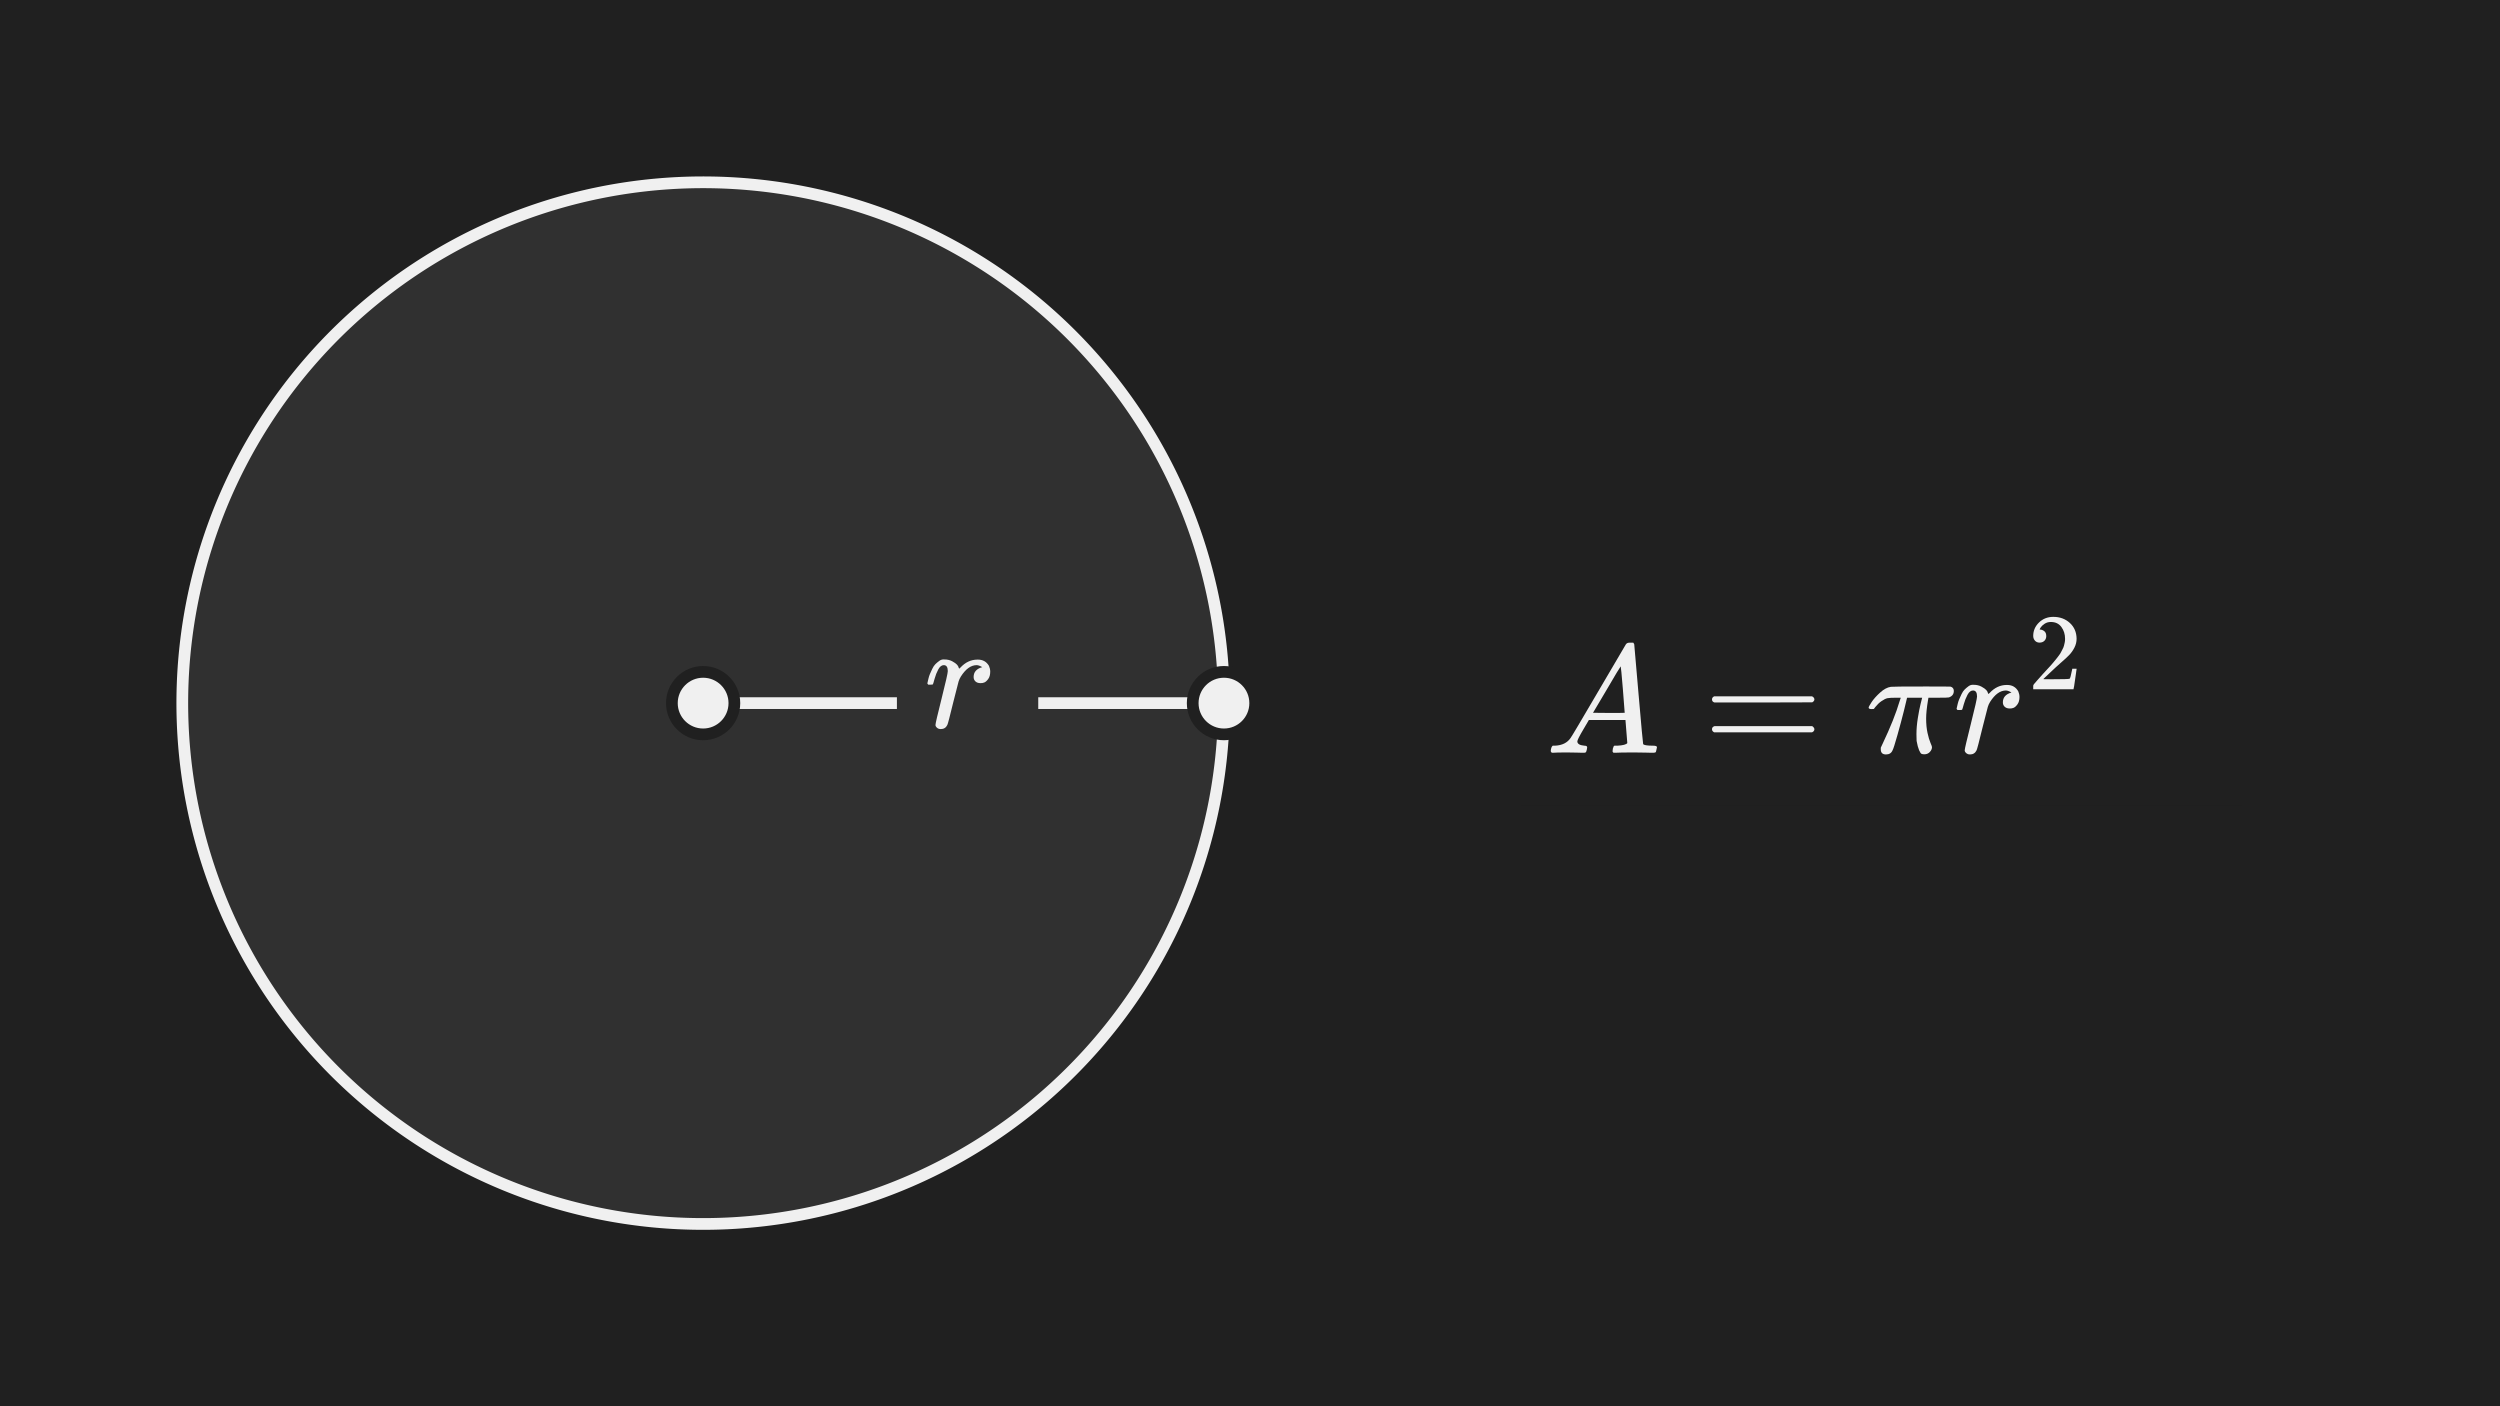
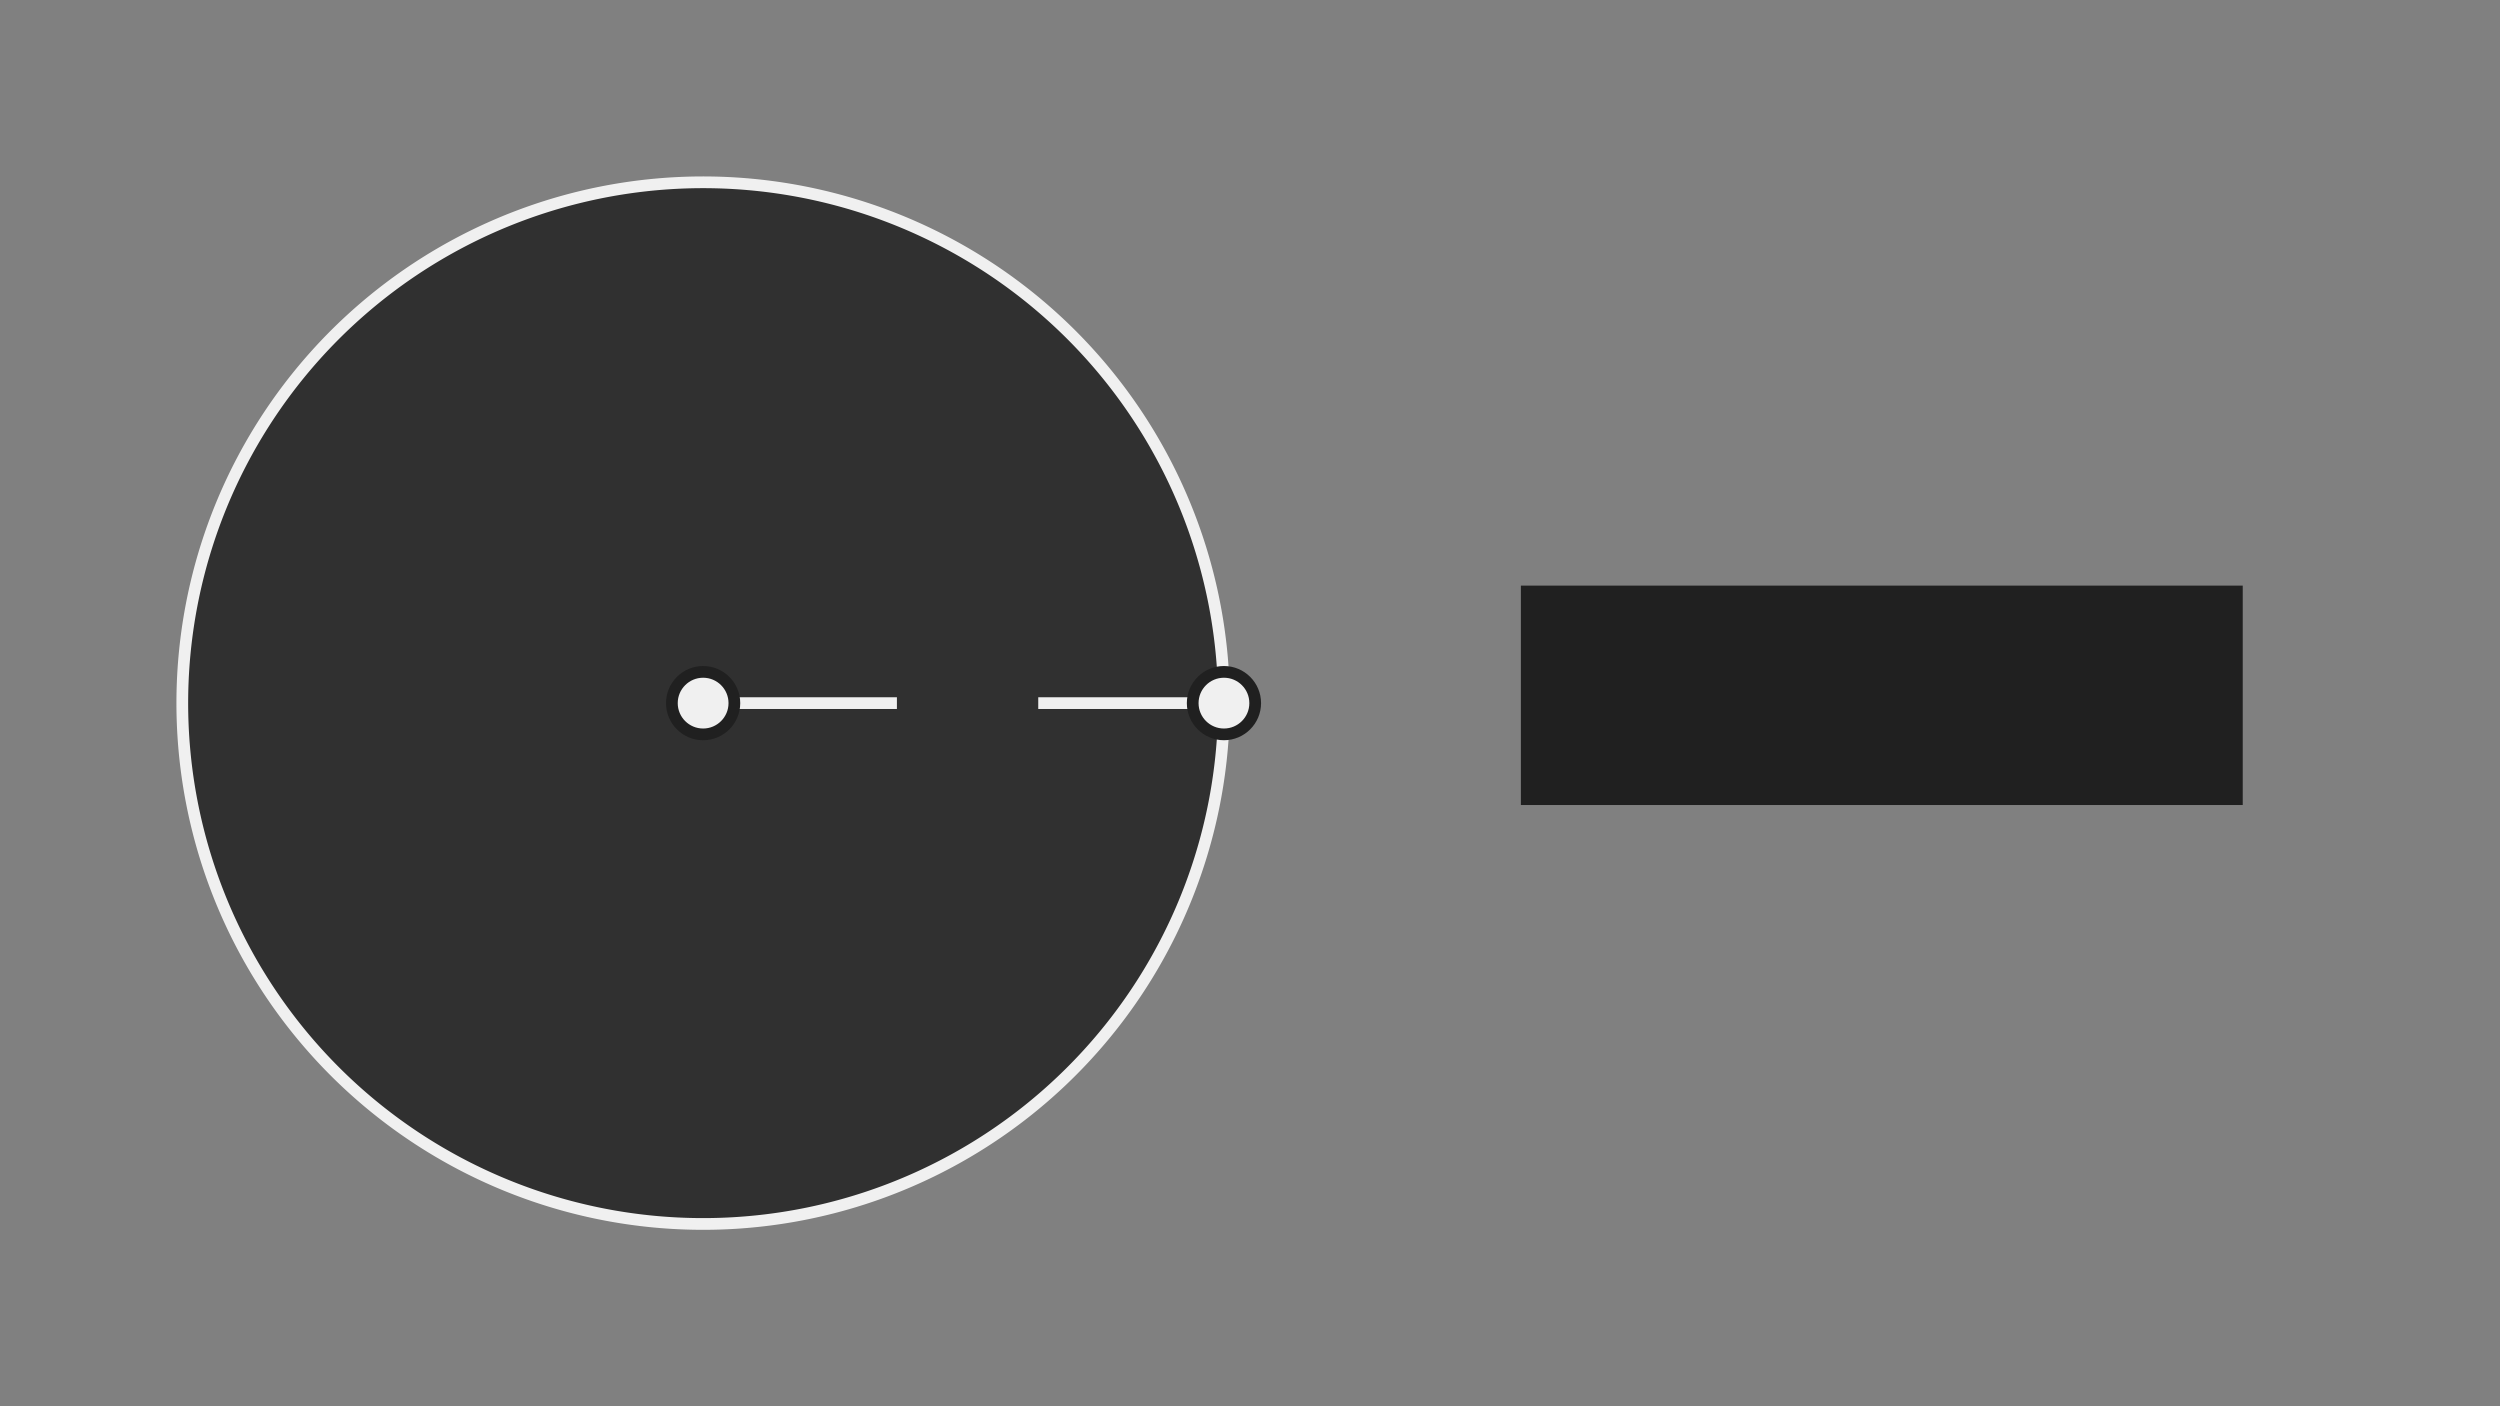
<svg xmlns="http://www.w3.org/2000/svg" width="320" height="180" viewBox="0 0 320 180" fill="none">
  <rect x="0" y="0" width="320" height="180" fill="#808080" stroke="none" />
  <g clip-path="url(#clip0_90_446)">
-     <path d="M320 0H0V180H320V0Z" fill="#202020" />
    <path d="M34.061 53.732L33.701 54.293L33.347 54.858L32.998 55.426L32.655 55.998L32.318 56.573L31.987 57.151L31.661 57.733L31.341 58.318L31.028 58.906L30.72 59.498L30.418 60.092L30.121 60.689L29.831 61.289L29.547 61.893L29.269 62.498L28.997 63.107L28.731 63.718L28.472 64.332L28.218 64.949L27.971 65.568L27.729 66.19L27.494 66.813L27.266 67.44L27.043 68.068L26.827 68.699L26.617 69.331L26.414 69.966L26.216 70.603L26.026 71.242L25.841 71.883L25.663 72.525L25.492 73.169L25.327 73.815L25.168 74.463L25.016 75.112L24.87 75.762L24.731 76.414L24.599 77.068L24.473 77.722L24.353 78.378L24.24 79.035L24.134 79.693L24.034 80.353L23.941 81.013L23.854 81.674L23.774 82.336L23.701 82.998L23.634 83.661L23.574 84.325L23.521 84.99L23.474 85.655L23.434 86.32L23.4 86.986L23.374 87.652L23.354 88.319L23.34 88.985L23.333 89.652V90.319L23.34 90.985L23.353 91.652L23.373 92.318L23.399 92.984L23.432 93.65L23.472 94.316L23.519 94.981L23.572 95.645L23.632 96.309L23.698 96.972L23.771 97.635L23.851 98.297L23.937 98.958L24.03 99.618L24.129 100.277L24.235 100.936L24.348 101.593L24.467 102.249L24.593 102.903L24.725 103.557L24.864 104.209L25.009 104.859L25.161 105.508L25.32 106.156L25.484 106.802L25.656 107.446L25.833 108.089L26.017 108.73L26.208 109.368L26.405 110.005L26.608 110.64L26.818 111.273L27.033 111.904L27.256 112.533L27.484 113.159L27.719 113.783L27.96 114.404L28.207 115.024L28.46 115.64L28.72 116.254L28.985 116.866L29.257 117.475L29.535 118.081L29.819 118.684L30.108 119.284L30.404 119.882L30.706 120.476L31.014 121.067L31.327 121.656L31.647 122.241L31.972 122.823L32.303 123.401L32.64 123.977L32.983 124.549L33.331 125.117L33.685 125.682L34.045 126.243L34.41 126.801L34.781 127.355L35.157 127.905L35.539 128.452L35.926 128.994L36.319 129.533L36.717 130.068L37.12 130.599L37.529 131.126L37.943 131.648L38.362 132.167L38.786 132.681L39.215 133.191L39.65 133.697L40.089 134.198L40.534 134.695L40.983 135.187L41.437 135.675L41.897 136.158L42.361 136.637L42.829 137.111L43.303 137.581L43.781 138.045L44.264 138.505L44.751 138.96L45.243 139.41L45.739 139.855L46.24 140.295L46.745 140.73L47.254 141.16L47.768 141.585L48.286 142.005L48.808 142.419L49.335 142.828L49.865 143.232L50.399 143.631L50.937 144.024L51.48 144.412L52.026 144.795L52.576 145.172L53.129 145.543L53.686 145.909L54.247 146.27L54.812 146.624L55.38 146.973L55.951 147.317L56.526 147.654L57.104 147.986L57.686 148.312L58.27 148.632L58.858 148.947L59.449 149.255L60.043 149.558L60.641 149.854L61.241 150.145L61.843 150.429L62.449 150.708L63.058 150.98L63.669 151.247L64.282 151.507L64.899 151.761L65.518 152.009L66.139 152.251L66.763 152.486L67.389 152.715L68.017 152.938L68.647 153.155L69.28 153.365L69.915 153.569L70.551 153.767L71.19 153.958L71.831 154.143L72.473 154.322L73.117 154.494L73.763 154.659L74.41 154.818L75.059 154.971L75.71 155.117L76.361 155.257L77.015 155.39L77.669 155.517L78.325 155.637L78.982 155.75L79.64 155.857L80.299 155.957L80.959 156.051L81.62 156.138L82.282 156.218L82.944 156.292L83.608 156.36L84.272 156.42L84.936 156.474L85.601 156.521L86.266 156.562L86.932 156.596L87.598 156.623L88.265 156.644L88.931 156.658L89.598 156.665L90.264 156.666L90.931 156.66L91.598 156.647L92.264 156.628L92.93 156.602L93.596 156.57L94.262 156.53L94.927 156.484L95.591 156.432L96.255 156.372L96.919 156.307L97.581 156.234L98.243 156.155L98.904 156.069L99.565 155.977L100.224 155.878L100.882 155.772L101.539 155.66L102.195 155.542L102.85 155.416L103.504 155.285L104.156 155.146L104.807 155.001L105.456 154.85L106.104 154.692L106.75 154.528L107.394 154.357L108.037 154.18L108.678 153.996L109.317 153.807L109.954 153.61L110.589 153.407L111.222 153.198L111.853 152.983L112.482 152.761L113.108 152.533L113.732 152.299L114.354 152.059L114.973 151.812L115.59 151.559L116.205 151.3L116.816 151.035L117.425 150.764L118.031 150.487L118.635 150.203L119.236 149.914L119.833 149.619L120.428 149.317L121.019 149.01L121.608 148.697L122.193 148.378L122.776 148.053L123.354 147.722L123.93 147.386L124.502 147.044L125.071 146.696L125.636 146.342L126.198 145.983L126.756 145.618L127.31 145.248L127.861 144.872L128.407 144.491L128.95 144.104L129.489 143.712L130.025 143.314L130.556 142.911L131.083 142.503L131.606 142.09L132.125 141.671L132.639 141.247L133.15 140.818L133.656 140.384L134.157 139.945L134.654 139.501L135.147 139.052L135.635 138.598L136.119 138.139L136.598 137.676L137.073 137.207L137.542 136.734L138.007 136.256L138.467 135.774L138.923 135.287L139.373 134.795L139.819 134.3L140.259 133.799L140.695 133.294L141.125 132.785L141.55 132.272L141.97 131.754L142.385 131.232L142.795 130.706L143.2 130.176L143.599 129.643L143.992 129.105L144.381 128.563L144.764 128.017L145.141 127.467L145.513 126.914L145.879 126.357L146.24 125.797L146.595 125.232L146.945 124.665L147.288 124.093L147.627 123.519L147.959 122.941L148.285 122.36L148.606 121.775L148.921 121.188L149.23 120.597L149.533 120.003L149.83 119.406L150.121 118.806L150.406 118.204L150.685 117.598L150.958 116.99L151.225 116.379L151.485 115.766L151.74 115.149L151.988 114.531L152.231 113.91L152.467 113.286L152.696 112.66L152.92 112.032L153.137 111.402L153.348 110.769L153.552 110.135L153.751 109.498L153.942 108.86L154.128 108.22L154.307 107.577L154.479 106.933L154.645 106.288L154.805 105.64L154.958 104.992L155.105 104.341L155.245 103.69L155.379 103.036L155.506 102.382L155.626 101.726L155.74 101.069L155.848 100.412L155.948 99.753L156.043 99.093L156.13 98.432L156.211 97.77L156.286 97.107L156.353 96.444L156.415 95.78L156.469 95.116L156.517 94.451L156.558 93.786L156.593 93.12L156.62 92.454L156.642 91.787L156.656 91.121L156.664 90.454L156.665 89.788L156.66 89.121L156.648 88.454L156.629 87.788L156.603 87.122L156.571 86.456L156.533 85.79L156.487 85.125L156.435 84.461L156.376 83.797L156.311 83.133L156.239 82.47L156.16 81.808L156.075 81.147L155.983 80.487L155.885 79.828L155.78 79.169L155.668 78.512L155.55 77.856L155.426 77.201L155.294 76.547L155.156 75.895L155.012 75.244L154.861 74.595L154.704 73.947L154.54 73.301L154.37 72.656L154.193 72.013L154.01 71.372L153.821 70.733L153.625 70.096L153.423 69.461L153.214 68.827L152.999 68.196L152.778 67.567L152.551 66.941L152.317 66.316L152.077 65.694L151.831 65.075L151.579 64.458L151.32 63.843L151.055 63.231L150.785 62.622L150.508 62.016L150.225 61.412L149.936 60.811L149.641 60.213L149.34 59.618L149.034 59.027L148.721 58.438L148.402 57.852L148.078 57.27L147.748 56.691L147.412 56.115L147.07 55.542L146.723 54.973L146.37 54.408L146.011 53.846L145.647 53.288L145.277 52.733L144.901 52.182L144.52 51.635L144.134 51.092L143.742 50.552L143.345 50.017L142.942 49.485L142.535 48.958L142.122 48.435L141.703 47.916L141.28 47.401L140.851 46.89L140.418 46.384L139.979 45.882L139.535 45.384L139.087 44.891L138.633 44.402L138.175 43.918L137.712 43.439L137.244 42.964L136.771 42.494L136.294 42.029L135.812 41.568L135.325 41.112L134.834 40.662L134.338 40.216L133.838 39.775L133.334 39.339L132.825 38.908L132.312 38.482L131.795 38.062L131.273 37.646L130.748 37.236L130.218 36.832L129.684 36.432L129.147 36.038L128.605 35.649L128.059 35.266L127.51 34.888L126.957 34.515L126.401 34.149L125.84 33.787L125.276 33.432L124.709 33.082L124.138 32.738L123.564 32.399L122.986 32.066L122.405 31.739L121.821 31.418L121.233 31.103L120.643 30.794L120.049 30.49L119.453 30.193L118.853 29.901L118.251 29.616L117.646 29.336L117.038 29.063L116.427 28.795L115.813 28.534L115.197 28.279L114.579 28.03L113.958 27.787L113.335 27.551L112.709 27.321L112.081 27.097L111.451 26.879L110.819 26.668L110.184 26.463L109.548 26.264L108.91 26.072L108.27 25.886L107.628 25.706L106.984 25.533L106.338 25.367L105.691 25.206L105.042 25.053L104.392 24.906L103.741 24.765L103.088 24.631L102.433 24.503L101.778 24.382L101.121 24.268L100.463 24.16L99.804 24.058L99.144 23.964L98.483 23.875L97.822 23.794L97.159 23.719L96.496 23.651L95.832 23.589L95.168 23.534L94.503 23.486L93.838 23.444L93.172 23.409L92.506 23.38L91.84 23.359L91.173 23.344L90.506 23.335L89.84 23.334L89.173 23.338L88.507 23.35L87.84 23.368L87.174 23.393L86.508 23.425L85.842 23.463L85.177 23.508L84.513 23.559L83.848 23.618L83.185 23.682L82.522 23.754L81.86 23.832L81.199 23.917L80.538 24.008L79.879 24.106L79.221 24.21L78.563 24.321L77.907 24.439L77.252 24.563L76.598 24.694L75.946 24.831L75.295 24.975L74.645 25.125L73.997 25.282L73.351 25.445L72.706 25.615L72.063 25.791L71.422 25.974L70.783 26.163L70.146 26.358L69.51 26.56L68.877 26.768L68.246 26.982L67.616 27.203L66.99 27.43L66.365 27.663L65.743 27.903L65.123 28.148L64.506 28.4L63.891 28.658L63.279 28.922L62.67 29.193L62.063 29.469L61.459 29.751L60.858 30.04L60.26 30.334L59.665 30.634L59.073 30.941L58.483 31.253L57.898 31.571L57.315 31.895L56.736 32.225L56.159 32.56L55.587 32.901L55.017 33.248L54.452 33.601L53.89 33.959L53.331 34.323L52.776 34.693L52.225 35.068L51.677 35.448L51.134 35.834L50.594 36.225L50.058 36.622L49.527 37.024L48.999 37.432L48.475 37.844L47.956 38.262L47.44 38.685L46.929 39.113L46.423 39.546L45.92 39.985L45.422 40.428L44.929 40.876L44.44 41.329L43.956 41.787L43.476 42.25L43.001 42.718L42.53 43.19L42.064 43.667L41.603 44.149L41.147 44.635L40.696 45.126L40.25 45.621L39.809 46.121L39.372 46.625L38.941 47.133L38.515 47.646L38.094 48.163L37.678 48.684L37.268 49.209L36.863 49.739L36.463 50.272L36.068 50.81L35.679 51.351L35.295 51.896L34.917 52.445L34.544 52.998L34.177 53.554L33.815 54.114L33.459 54.678L33.109 55.245L32.764 55.815L32.425 56.389L32.092 56.967L31.764 57.548L31.443 58.132L31.127 58.719L30.817 59.309L30.513 59.902L30.215 60.499L29.923 61.098L29.637 61.7L29.357 62.305L29.083 62.913L28.815 63.523L28.554 64.137L28.298 64.752L28.049 65.371L27.806 65.991L27.569 66.614L27.338 67.24L27.113 67.868L26.895 68.498L26.683 69.13L26.478 69.764L26.279 70.4L26.086 71.038L25.899 71.678L25.719 72.32L25.546 72.964L25.379 73.609L25.218 74.256L25.064 74.905L24.916 75.555L24.775 76.207L24.64 76.859L24.512 77.514L24.39 78.169L24.275 78.826L24.167 79.484L24.065 80.142L23.97 80.802L23.881 81.463L23.799 82.125L23.724 82.787L23.655 83.45L23.593 84.114L23.537 84.778L23.488 85.443L23.446 86.108L23.41 86.774L23.382 87.44L23.359 88.106L23.344 88.773L23.335 89.44L23.332 90.106L23.337 90.773L23.348 91.439L23.366 92.106L23.39 92.772L23.421 93.438L23.459 94.104L23.503 94.769L23.554 95.433L23.612 96.098L23.676 96.761L23.747 97.424L23.825 98.086L23.909 98.748L23.999 99.408L24.097 100.068L24.201 100.726L24.311 101.383L24.429 102.04L24.552 102.695L24.682 103.349L24.819 104.001L24.962 104.652L25.112 105.302L25.268 105.95L25.431 106.596L25.6 107.241L25.776 107.884L25.958 108.526L26.147 109.165L26.341 109.803L26.543 110.438L26.75 111.072L26.964 111.703L27.184 112.333L27.411 112.96L27.643 113.584L27.882 114.207L28.127 114.827L28.379 115.444L28.636 116.059L28.9 116.671L29.17 117.281L29.446 117.888L29.728 118.492L30.015 119.093L30.309 119.692L30.609 120.287L30.915 120.879L31.227 121.469L31.544 122.055L31.868 122.638L32.197 123.217L32.532 123.794L32.873 124.367L33.22 124.936L33.572 125.502L33.93 126.065L34.293 126.624L34.662 127.179L35.037 127.73L35.417 128.278L35.802 128.822L36.193 129.362L36.589 129.898L36.991 130.43L37.398 130.958L37.81 131.482L38.228 132.002L38.65 132.518L39.078 133.029L39.511 133.536L39.949 134.039L40.392 134.537L40.839 135.031L41.292 135.52L41.75 136.005L42.212 136.485L42.679 136.961L43.151 137.432L43.628 137.898L44.109 138.359L44.595 138.815L45.086 139.267L45.581 139.714L46.08 140.155L46.584 140.592L47.092 141.024L47.604 141.45L48.121 141.872L48.642 142.288L49.166 142.699L49.696 143.104L50.229 143.505L50.766 143.9L51.307 144.289L51.851 144.674L52.4 145.052L52.952 145.426L53.508 145.793L54.068 146.155L54.632 146.512L55.198 146.863L55.769 147.208L56.343 147.547L56.92 147.881L57.5 148.209L58.084 148.531L58.671 148.847L59.261 149.157L59.854 149.462L60.45 149.76L61.049 150.053L61.651 150.339L62.256 150.62L62.863 150.894L63.474 151.163L64.087 151.425L64.702 151.681L65.32 151.931L65.941 152.174L66.564 152.412L67.189 152.643L67.817 152.868L68.446 153.087L69.078 153.299L69.712 153.505L70.348 153.705L70.986 153.898L71.626 154.085L72.268 154.266L72.912 154.44L73.557 154.607L74.204 154.768L74.852 154.923L75.502 155.071L76.154 155.213L76.806 155.348L77.461 155.477L78.116 155.599L78.772 155.715L79.43 155.824L80.089 155.926L80.749 156.022L81.409 156.111L82.071 156.194L82.733 156.27L83.396 156.339L84.06 156.402L84.724 156.458L85.389 156.507L86.054 156.55L86.72 156.586L87.386 156.615L88.052 156.638L88.719 156.654L89.385 156.664L90.052 156.667L90.719 156.663L91.385 156.652L92.052 156.635L92.718 156.611L93.384 156.581L94.05 156.544L94.715 156.5L95.38 156.449L96.044 156.392L96.707 156.328L97.37 156.258L98.033 156.181L98.694 156.097L99.354 156.007L100.014 155.91L100.673 155.807L101.33 155.697L101.987 155.58L102.642 155.457L103.296 155.327L103.948 155.191L104.599 155.048L105.249 154.899L105.897 154.743L106.544 154.581L107.189 154.412L107.832 154.237L108.474 154.056L109.113 153.868L109.751 153.673L110.387 153.473L111.02 153.266L111.652 153.052L112.282 152.833L112.909 152.607L113.534 152.374L114.156 152.136L114.776 151.891L115.394 151.64L116.009 151.383L116.622 151.12L117.231 150.851L117.839 150.576L118.443 150.294L119.044 150.007L119.643 149.713L120.239 149.414L120.831 149.108L121.421 148.797L122.007 148.48L122.59 148.157L123.17 147.828L123.747 147.494L124.32 147.153L124.89 146.807L125.456 146.455L126.019 146.098L126.578 145.735L127.134 145.366L127.686 144.992L128.234 144.613L128.778 144.228L129.318 143.837L129.855 143.441L130.387 143.04L130.915 142.634L131.44 142.222L131.96 141.805L132.476 141.383L132.987 140.955L133.495 140.523L133.998 140.085L134.496 139.643L134.991 139.195L135.48 138.743L135.966 138.286L136.446 137.824L136.922 137.357L137.393 136.885L137.86 136.409L138.321 135.928L138.778 135.443L139.23 134.953L139.677 134.458L140.119 133.959L140.556 133.456L140.989 132.948L141.415 132.436L141.837 131.92L142.254 131.399L142.665 130.874L143.071 130.346L143.472 129.813L143.867 129.276L144.258 128.736L144.642 128.191L145.021 127.643L145.395 127.091L145.763 126.535L146.126 125.975L146.483 125.412L146.834 124.846L147.18 124.276L147.519 123.702L147.854 123.125L148.182 122.545L148.504 121.962L148.821 121.375L149.132 120.785L149.437 120.192L149.736 119.597L150.029 118.998L150.316 118.396L150.597 117.791L150.872 117.184L151.14 116.574L151.403 115.961L151.66 115.346L151.91 114.728L152.154 114.108L152.392 113.485L152.624 112.86L152.849 112.232L153.068 111.603L153.281 110.971L153.488 110.337L153.688 109.701L153.882 109.063L154.069 108.424L154.25 107.782L154.425 107.139L154.593 106.494L154.755 105.847L154.91 105.199L155.059 104.549L155.201 103.897L155.337 103.245L155.466 102.591L155.589 101.935L155.705 101.279L155.814 100.621L155.917 99.963L156.013 99.303L156.103 98.642L156.186 97.981L156.263 97.319L156.333 96.656L156.396 95.992L156.452 95.328L156.502 94.663L156.546 93.998L156.582 93.332L156.612 92.666L156.636 92L156.652 91.333L156.662 90.667L156.666 90L156.662 89.333L156.652 88.667L156.636 88L156.612 87.334L156.582 86.668L156.546 86.002L156.502 85.337L156.452 84.672L156.396 84.008L156.333 83.344L156.263 82.681L156.186 82.019L156.103 81.358L156.013 80.697L155.917 80.037L155.814 79.379L155.705 78.721L155.589 78.065L155.466 77.409L155.337 76.755L155.201 76.103L155.059 75.451L154.91 74.801L154.755 74.153L154.593 73.506L154.425 72.861L154.25 72.218L154.069 71.576L153.882 70.937L153.688 70.299L153.488 69.663L153.281 69.029L153.068 68.397L152.849 67.768L152.624 67.14L152.392 66.515L152.154 65.892L151.91 65.272L151.66 64.654L151.403 64.039L151.14 63.426L150.872 62.816L150.597 62.209L150.316 61.604L150.029 61.002L149.736 60.403L149.437 59.808L149.132 59.215L148.821 58.625L148.504 58.038L148.182 57.455L147.854 56.875L147.519 56.298L147.18 55.724L146.834 55.154L146.483 54.588L146.126 54.025L145.763 53.465L145.395 52.909L145.021 52.357L144.642 51.809L144.258 51.264L143.867 50.724L143.472 50.187L143.071 49.654L142.665 49.126L142.254 48.601L141.837 48.08L141.415 47.564L140.989 47.052L140.556 46.544L140.119 46.041L139.677 45.542L139.23 45.047L138.778 44.557L138.321 44.072L137.86 43.591L137.393 43.115L136.922 42.643L136.446 42.176L135.966 41.714L135.48 41.257L134.991 40.805L134.496 40.357L133.998 39.915L133.495 39.477L132.987 39.045L132.476 38.617L131.96 38.195L131.44 37.778L130.915 37.366L130.387 36.96L129.855 36.559L129.318 36.163L128.778 35.772L128.234 35.387L127.686 35.008L127.134 34.634L126.578 34.265L126.019 33.902L125.456 33.545L124.89 33.193L124.32 32.847L123.747 32.506L123.17 32.172L122.59 31.843L122.007 31.52L121.421 31.203L120.831 30.892L120.239 30.586L119.643 30.287L119.044 29.993L118.443 29.706L117.839 29.424L117.231 29.149L116.622 28.88L116.009 28.617L115.394 28.36L114.776 28.109L114.156 27.864L113.534 27.626L112.909 27.393L112.282 27.167L111.652 26.948L111.02 26.734L110.387 26.527L109.751 26.327L109.113 26.132L108.474 25.944L107.832 25.763L107.189 25.588L106.544 25.419L105.897 25.257L105.249 25.101L104.599 24.952L103.948 24.809L103.296 24.673L102.642 24.543L101.987 24.42L101.33 24.303L100.673 24.193L100.014 24.09L99.354 23.993L98.694 23.903L98.033 23.819L97.37 23.742L96.707 23.672L96.044 23.608L95.38 23.551L94.715 23.5L94.05 23.457L93.384 23.419L92.718 23.389L92.052 23.365L91.385 23.348L90.719 23.337L90.052 23.333L89.385 23.336L88.719 23.346L88.052 23.362L87.386 23.385L86.72 23.414L86.054 23.45L85.389 23.493L84.724 23.542L84.06 23.598L83.396 23.661L82.733 23.73L82.071 23.806L81.409 23.889L80.749 23.978L80.089 24.074L79.43 24.176L78.772 24.285L78.116 24.401L77.461 24.523L76.806 24.652L76.154 24.787L75.502 24.929L74.852 25.077L74.204 25.232L73.557 25.393L72.912 25.56L72.268 25.734L71.626 25.915L70.986 26.102L70.348 26.295L69.712 26.495L69.078 26.701L68.446 26.913L67.817 27.132L67.189 27.357L66.564 27.588L65.941 27.826L65.32 28.069L64.702 28.319L64.087 28.575L63.474 28.837L62.863 29.106L62.256 29.38L61.651 29.661L61.049 29.947L60.45 30.24L59.854 30.538L59.261 30.843L58.671 31.153L58.084 31.469L57.5 31.791L56.92 32.119L56.343 32.453L55.769 32.792L55.198 33.137L54.632 33.488L54.068 33.845L53.508 34.207L52.952 34.574L52.4 34.948L51.851 35.326L51.307 35.711L50.766 36.1L50.229 36.495L49.696 36.896L49.166 37.301L48.642 37.712L48.121 38.128L47.604 38.55L47.092 38.976L46.584 39.408L46.08 39.845L45.581 40.286L45.086 40.733L44.595 41.185L44.109 41.641L43.628 42.102L43.151 42.568L42.679 43.039L42.212 43.515L41.75 43.995L41.292 44.48L40.839 44.969L40.392 45.463L39.949 45.961L39.511 46.464L39.078 46.971L38.65 47.482L38.228 47.998L37.81 48.518L37.398 49.042L36.991 49.57L36.589 50.102L36.193 50.638L35.802 51.178L35.417 51.722L35.037 52.27L34.662 52.821L34.293 53.376L33.93 53.935L33.572 54.498L33.22 55.064L32.873 55.633L32.532 56.206L32.197 56.783L31.868 57.362L31.544 57.945L31.227 58.531L30.915 59.121L30.609 59.713L30.309 60.308L30.015 60.907L29.728 61.508L29.446 62.112L29.17 62.719L28.9 63.329L28.636 63.941L28.379 64.556L28.127 65.173L27.882 65.793L27.643 66.416L27.411 67.04L27.184 67.667L26.964 68.297L26.75 68.928L26.543 69.562L26.341 70.197L26.147 70.835L25.958 71.474L25.776 72.116L25.6 72.759L25.431 73.404L25.268 74.05L25.112 74.698L24.962 75.348L24.819 75.999L24.682 76.651L24.552 77.305L24.429 77.96L24.311 78.617L24.201 79.274L24.097 79.932L23.999 80.592L23.909 81.252L23.825 81.914L23.747 82.576L23.676 83.239L23.612 83.902L23.554 84.567L23.503 85.231L23.459 85.896L23.421 86.562L23.39 87.228L23.366 87.894L23.348 88.561L23.337 89.227L23.332 89.894L23.335 90.56L23.344 91.227L23.359 91.894L23.382 92.56L23.41 93.226L23.446 93.892L23.488 94.557L23.537 95.222L23.593 95.886L23.655 96.55L23.724 97.213L23.799 97.875L23.881 98.537L23.97 99.198L24.065 99.858L24.167 100.516L24.275 101.174L24.39 101.831L24.512 102.486L24.64 103.141L24.775 103.793L24.916 104.445L25.064 105.095L25.218 105.744L25.379 106.391L25.546 107.036L25.719 107.68L25.899 108.322L26.086 108.962L26.279 109.6L26.478 110.236L26.683 110.87L26.895 111.502L27.113 112.132L27.338 112.76L27.569 113.386L27.806 114.009L28.049 114.629L28.298 115.248L28.554 115.863L28.815 116.477L29.083 117.087L29.357 117.695L29.637 118.3L29.923 118.902L30.215 119.501L30.513 120.098L30.817 120.691L31.127 121.281L31.443 121.868L31.764 122.452L32.092 123.033L32.425 123.611L32.764 124.185L33.109 124.755L33.459 125.322L33.815 125.886L34.177 126.446L34.544 127.002L34.917 127.555L35.295 128.104L35.679 128.649L36.068 129.19L36.463 129.728L36.863 130.261L37.268 130.791L37.678 131.316L38.094 131.837L38.515 132.354L38.941 132.867L39.372 133.375L39.809 133.879L40.25 134.379L40.696 134.874L41.147 135.365L41.603 135.851L42.064 136.333L42.53 136.81L43.001 137.282L43.476 137.75L43.956 138.213L44.44 138.671L44.929 139.124L45.422 139.572L45.92 140.015L46.423 140.453L46.929 140.887L47.44 141.315L47.956 141.738L48.475 142.156L48.999 142.568L49.527 142.976L50.058 143.378L50.594 143.775L51.134 144.166L51.677 144.552L52.225 144.932L52.776 145.307L53.331 145.677L53.89 146.041L54.452 146.399L55.017 146.752L55.587 147.099L56.159 147.44L56.736 147.775L57.315 148.105L57.898 148.429L58.483 148.747L59.073 149.059L59.665 149.366L60.26 149.666L60.858 149.96L61.459 150.249L62.063 150.531L62.67 150.807L63.279 151.078L63.891 151.342L64.506 151.6L65.123 151.852L65.743 152.097L66.365 152.337L66.99 152.57L67.616 152.797L68.246 153.018L68.877 153.232L69.51 153.44L70.146 153.642L70.783 153.837L71.422 154.026L72.063 154.209L72.706 154.385L73.351 154.555L73.997 154.718L74.645 154.875L75.295 155.025L75.946 155.169L76.598 155.306L77.252 155.437L77.907 155.561L78.563 155.679L79.221 155.79L79.879 155.894L80.538 155.992L81.199 156.083L81.86 156.168L82.522 156.246L83.185 156.318L83.848 156.382L84.513 156.441L85.177 156.492L85.842 156.537L86.508 156.575L87.174 156.607L87.84 156.632L88.507 156.65L89.173 156.662L89.84 156.666L90.506 156.665L91.173 156.656L91.84 156.641L92.506 156.62L93.172 156.591L93.838 156.556L94.503 156.514L95.168 156.466L95.832 156.411L96.496 156.349L97.159 156.281L97.822 156.206L98.483 156.125L99.144 156.036L99.804 155.942L100.463 155.84L101.121 155.732L101.778 155.618L102.433 155.497L103.088 155.369L103.741 155.235L104.392 155.094L105.042 154.947L105.691 154.794L106.338 154.633L106.984 154.467L107.628 154.294L108.27 154.114L108.91 153.928L109.548 153.736L110.184 153.537L110.819 153.332L111.451 153.121L112.081 152.903L112.709 152.679L113.335 152.449L113.958 152.213L114.579 151.97L115.197 151.721L115.813 151.466L116.427 151.205L117.038 150.937L117.646 150.664L118.251 150.384L118.853 150.099L119.453 149.807L120.049 149.51L120.643 149.206L121.233 148.897L121.821 148.582L122.405 148.261L122.986 147.934L123.564 147.601L124.138 147.262L124.709 146.918L125.276 146.568L125.84 146.213L126.401 145.851L126.957 145.484L127.51 145.112L128.059 144.734L128.605 144.351L129.147 143.962L129.684 143.568L130.218 143.168L130.748 142.764L131.273 142.354L131.795 141.938L132.312 141.518L132.825 141.092L133.334 140.661L133.838 140.225L134.338 139.784L134.834 139.338L135.325 138.888L135.812 138.432L136.294 137.971L136.771 137.506L137.244 137.036L137.712 136.561L138.175 136.082L138.633 135.598L139.087 135.109L139.535 134.616L139.979 134.118L140.418 133.616L140.851 133.11L141.28 132.599L141.703 132.084L142.122 131.565L142.535 131.042L142.942 130.515L143.345 129.983L143.742 129.448L144.134 128.908L144.52 128.365L144.901 127.818L145.277 127.267L145.647 126.712L146.011 126.154L146.37 125.592L146.723 125.027L147.07 124.458L147.412 123.885L147.748 123.309L148.078 122.73L148.402 122.148L148.721 121.562L149.034 120.973L149.34 120.382L149.641 119.787L149.936 119.189L150.225 118.588L150.508 117.984L150.785 117.378L151.055 116.769L151.32 116.157L151.579 115.542L151.831 114.925L152.077 114.306L152.317 113.684L152.551 113.059L152.778 112.433L152.999 111.804L153.214 111.173L153.423 110.539L153.625 109.904L153.821 109.267L154.01 108.628L154.193 107.987L154.37 107.344L154.54 106.699L154.704 106.053L154.861 105.405L155.012 104.756L155.156 104.105L155.294 103.453L155.426 102.799L155.55 102.144L155.668 101.488L155.78 100.831L155.885 100.172L155.983 99.513L156.075 98.853L156.16 98.192L156.239 97.53L156.311 96.867L156.376 96.203L156.435 95.539L156.487 94.875L156.533 94.21L156.571 93.544L156.603 92.878L156.629 92.212L156.648 91.546L156.66 90.879L156.665 90.212L156.664 89.546L156.656 88.879L156.642 88.213L156.62 87.546L156.593 86.88L156.558 86.214L156.517 85.549L156.469 84.884L156.415 84.22L156.353 83.556L156.286 82.893L156.211 82.23L156.13 81.568L156.043 80.907L155.948 80.247L155.848 79.588L155.74 78.931L155.626 78.274L155.506 77.618L155.379 76.964L155.245 76.31L155.105 75.659L154.958 75.008L154.805 74.359L154.645 73.712L154.479 73.067L154.307 72.423L154.128 71.78L153.942 71.14L153.751 70.502L153.552 69.865L153.348 69.231L153.137 68.598L152.92 67.968L152.696 67.34L152.467 66.714L152.231 66.09L151.988 65.469L151.74 64.851L151.485 64.234L151.225 63.621L150.958 63.01L150.685 62.402L150.406 61.796L150.121 61.194L149.83 60.594L149.533 59.997L149.23 59.403L148.921 58.812L148.606 58.225L148.285 57.64L147.959 57.059L147.627 56.481L147.288 55.907L146.945 55.335L146.595 54.768L146.24 54.203L145.879 53.643L145.513 53.086L145.141 52.533L144.764 51.983L144.381 51.437L143.992 50.895L143.599 50.357L143.2 49.823L142.795 49.294L142.385 48.768L141.97 48.246L141.55 47.728L141.125 47.215L140.695 46.706L140.259 46.201L139.819 45.7L139.373 45.205L138.923 44.713L138.467 44.226L138.007 43.744L137.542 43.266L137.073 42.793L136.598 42.324L136.119 41.861L135.635 41.402L135.147 40.948L134.654 40.499L134.157 40.055L133.656 39.616L133.15 39.182L132.639 38.753L132.125 38.329L131.606 37.91L131.083 37.497L130.556 37.089L130.025 36.686L129.489 36.288L128.95 35.896L128.407 35.509L127.861 35.128L127.31 34.752L126.756 34.382L126.198 34.017L125.636 33.658L125.071 33.304L124.502 32.956L123.93 32.614L123.354 32.278L122.776 31.947L122.193 31.622L121.608 31.303L121.019 30.99L120.428 30.683L119.833 30.381L119.236 30.086L118.635 29.797L118.031 29.513L117.425 29.236L116.816 28.965L116.205 28.7L115.59 28.441L114.973 28.188L114.354 27.941L113.732 27.701L113.108 27.467L112.482 27.239L111.853 27.017L111.222 26.802L110.589 26.593L109.954 26.39L109.317 26.193L108.678 26.003L108.037 25.82L107.394 25.643L106.75 25.472L106.104 25.308L105.456 25.15L104.807 24.999L104.156 24.854L103.504 24.715L102.85 24.584L102.195 24.458L101.539 24.34L100.882 24.228L100.224 24.122L99.565 24.023L98.904 23.931L98.243 23.845L97.581 23.766L96.919 23.693L96.255 23.628L95.591 23.568L94.927 23.516L94.262 23.47L93.596 23.43L92.93 23.398L92.264 23.372L91.598 23.353L90.931 23.34L90.264 23.334L89.598 23.335L88.931 23.342L88.265 23.356L87.598 23.377L86.932 23.404L86.266 23.438L85.601 23.479L84.936 23.526L84.272 23.58L83.608 23.64L82.944 23.708L82.282 23.782L81.62 23.862L80.959 23.949L80.299 24.043L79.64 24.143L78.982 24.25L78.325 24.363L77.669 24.483L77.015 24.61L76.361 24.743L75.71 24.883L75.059 25.029L74.41 25.182L73.763 25.341L73.117 25.506L72.473 25.678L71.831 25.857L71.19 26.042L70.551 26.233L69.915 26.431L69.28 26.635L68.647 26.845L68.017 27.062L67.389 27.285L66.763 27.514L66.139 27.749L65.518 27.991L64.899 28.239L64.282 28.493L63.669 28.753L63.058 29.02L62.449 29.292L61.843 29.571L61.241 29.855L60.641 30.146L60.043 30.442L59.449 30.745L58.858 31.053L58.27 31.368L57.686 31.688L57.104 32.014L56.526 32.346L55.951 32.683L55.38 33.027L54.812 33.376L54.247 33.73L53.686 34.091L53.129 34.457L52.576 34.828L52.026 35.205L51.48 35.588L50.937 35.976L50.399 36.369L49.865 36.768L49.335 37.172L48.808 37.581L48.286 37.995L47.768 38.415L47.254 38.84L46.745 39.27L46.24 39.705L45.739 40.145L45.243 40.59L44.751 41.04L44.264 41.495L43.781 41.955L43.303 42.419L42.829 42.889L42.361 43.363L41.897 43.842L41.437 44.325L40.983 44.813L40.534 45.305L40.089 45.802L39.65 46.303L39.215 46.809L38.786 47.319L38.362 47.833L37.943 48.352L37.529 48.874L37.12 49.401L36.717 49.932L36.319 50.467L35.926 51.006L35.539 51.548L35.157 52.095L34.781 52.645L34.41 53.199L34.045 53.757L33.685 54.318L33.331 54.883L32.983 55.451L32.64 56.023L32.303 56.599L31.972 57.177L31.647 57.759L31.327 58.344L31.014 58.933L30.706 59.524L30.404 60.118L30.108 60.716L29.819 61.316L29.535 61.919L29.257 62.525L28.985 63.134L28.72 63.746L28.46 64.36L28.207 64.976L27.96 65.596L27.719 66.217L27.484 66.841L27.256 67.467L27.033 68.096L26.818 68.727L26.608 69.36L26.405 69.995L26.208 70.632L26.017 71.27L25.833 71.911L25.656 72.554L25.484 73.198L25.32 73.844L25.161 74.492L25.009 75.141L24.864 75.791L24.725 76.443L24.593 77.097L24.467 77.751L24.348 78.407L24.235 79.064L24.129 79.723L24.03 80.382L23.937 81.042L23.851 81.703L23.771 82.365L23.698 83.028L23.632 83.691L23.572 84.355L23.519 85.019L23.472 85.684L23.432 86.35L23.399 87.016L23.373 87.682L23.353 88.348L23.34 89.015L23.333 89.681V90.348L23.34 91.015L23.354 91.681L23.374 92.348L23.4 93.014L23.434 93.68L23.474 94.345L23.521 95.01L23.574 95.675L23.634 96.339L23.701 97.002L23.774 97.664L23.854 98.326L23.941 98.987L24.034 99.647L24.134 100.307L24.24 100.965L24.353 101.622L24.473 102.278L24.599 102.932L24.731 103.586L24.87 104.238L25.016 104.888L25.168 105.537L25.327 106.185L25.492 106.831L25.663 107.475L25.841 108.117L26.026 108.758L26.216 109.397L26.414 110.034L26.617 110.669L26.827 111.301L27.043 111.932L27.266 112.56L27.494 113.187L27.729 113.81L27.971 114.432L28.218 115.051L28.472 115.668L28.731 116.282L28.997 116.893L29.269 117.502L29.547 118.107L29.831 118.711L30.121 119.311L30.418 119.908L30.72 120.502L31.028 121.094L31.341 121.682L31.661 122.267L31.987 122.849L32.318 123.427L32.655 124.002L32.998 124.574L33.347 125.142L33.701 125.707L34.061 126.268" fill="#303030" />
    <path d="M34.061 53.732L33.701 54.293L33.347 54.858L32.998 55.426L32.655 55.998L32.318 56.573L31.987 57.151L31.661 57.733L31.341 58.318L31.028 58.906L30.72 59.498L30.418 60.092L30.121 60.689L29.831 61.289L29.547 61.893L29.269 62.498L28.997 63.107L28.731 63.718L28.472 64.332L28.218 64.949L27.971 65.568L27.729 66.19L27.494 66.813L27.266 67.44L27.043 68.068L26.827 68.699L26.617 69.331L26.414 69.966L26.216 70.603L26.026 71.242L25.841 71.883L25.663 72.525L25.492 73.169L25.327 73.815L25.168 74.463L25.016 75.112L24.87 75.762L24.731 76.414L24.599 77.068L24.473 77.722L24.353 78.378L24.24 79.035L24.134 79.693L24.034 80.353L23.941 81.013L23.854 81.674L23.774 82.336L23.701 82.998L23.634 83.661L23.574 84.325L23.521 84.99L23.474 85.655L23.434 86.32L23.4 86.986L23.374 87.652L23.354 88.319L23.34 88.985L23.333 89.652V90.319L23.34 90.985L23.353 91.652L23.373 92.318L23.399 92.984L23.432 93.65L23.472 94.316L23.519 94.981L23.572 95.645L23.632 96.309L23.698 96.972L23.771 97.635L23.851 98.297L23.937 98.958L24.03 99.618L24.129 100.277L24.235 100.936L24.348 101.593L24.467 102.249L24.593 102.903L24.725 103.557L24.864 104.209L25.009 104.859L25.161 105.508L25.32 106.156L25.484 106.802L25.656 107.446L25.833 108.089L26.017 108.73L26.208 109.368L26.405 110.005L26.608 110.64L26.818 111.273L27.033 111.904L27.256 112.533L27.484 113.159L27.719 113.783L27.96 114.404L28.207 115.024L28.46 115.64L28.72 116.254L28.985 116.866L29.257 117.475L29.535 118.081L29.819 118.684L30.108 119.284L30.404 119.882L30.706 120.476L31.014 121.067L31.327 121.656L31.647 122.241L31.972 122.823L32.303 123.401L32.64 123.977L32.983 124.549L33.331 125.117L33.685 125.682L34.045 126.243L34.41 126.801L34.781 127.355L35.157 127.905L35.539 128.452L35.926 128.994L36.319 129.533L36.717 130.068L37.12 130.599L37.529 131.126L37.943 131.648L38.362 132.167L38.786 132.681L39.215 133.191L39.65 133.697L40.089 134.198L40.534 134.695L40.983 135.187L41.437 135.675L41.897 136.158L42.361 136.637L42.829 137.111L43.303 137.581L43.781 138.045L44.264 138.505L44.751 138.96L45.243 139.41L45.739 139.855L46.24 140.295L46.745 140.73L47.254 141.16L47.768 141.585L48.286 142.005L48.808 142.419L49.335 142.828L49.865 143.232L50.399 143.631L50.937 144.024L51.48 144.412L52.026 144.795L52.576 145.172L53.129 145.543L53.686 145.909L54.247 146.27L54.812 146.624L55.38 146.973L55.951 147.317L56.526 147.654L57.104 147.986L57.686 148.312L58.27 148.632L58.858 148.947L59.449 149.255L60.043 149.558L60.641 149.854L61.241 150.145L61.843 150.429L62.449 150.708L63.058 150.98L63.669 151.247L64.282 151.507L64.899 151.761L65.518 152.009L66.139 152.251L66.763 152.486L67.389 152.715L68.017 152.938L68.647 153.155L69.28 153.365L69.915 153.569L70.551 153.767L71.19 153.958L71.831 154.143L72.473 154.322L73.117 154.494L73.763 154.659L74.41 154.818L75.059 154.971L75.71 155.117L76.361 155.257L77.015 155.39L77.669 155.517L78.325 155.637L78.982 155.75L79.64 155.857L80.299 155.957L80.959 156.051L81.62 156.138L82.282 156.218L82.944 156.292L83.608 156.36L84.272 156.42L84.936 156.474L85.601 156.521L86.266 156.562L86.932 156.596L87.598 156.623L88.265 156.644L88.931 156.658L89.598 156.665L90.264 156.666L90.931 156.66L91.598 156.647L92.264 156.628L92.93 156.602L93.596 156.57L94.262 156.53L94.927 156.484L95.591 156.432L96.255 156.372L96.919 156.307L97.581 156.234L98.243 156.155L98.904 156.069L99.565 155.977L100.224 155.878L100.882 155.772L101.539 155.66L102.195 155.542L102.85 155.416L103.504 155.285L104.156 155.146L104.807 155.001L105.456 154.85L106.104 154.692L106.75 154.528L107.394 154.357L108.037 154.18L108.678 153.996L109.317 153.807L109.954 153.61L110.589 153.407L111.222 153.198L111.853 152.983L112.482 152.761L113.108 152.533L113.732 152.299L114.354 152.059L114.973 151.812L115.59 151.559L116.205 151.3L116.816 151.035L117.425 150.764L118.031 150.487L118.635 150.203L119.236 149.914L119.833 149.619L120.428 149.317L121.019 149.01L121.608 148.697L122.193 148.378L122.776 148.053L123.354 147.722L123.93 147.386L124.502 147.044L125.071 146.696L125.636 146.342L126.198 145.983L126.756 145.618L127.31 145.248L127.861 144.872L128.407 144.491L128.95 144.104L129.489 143.712L130.025 143.314L130.556 142.911L131.083 142.503L131.606 142.09L132.125 141.671L132.639 141.247L133.15 140.818L133.656 140.384L134.157 139.945L134.654 139.501L135.147 139.052L135.635 138.598L136.119 138.139L136.598 137.676L137.073 137.207L137.542 136.734L138.007 136.256L138.467 135.774L138.923 135.287L139.373 134.795L139.819 134.3L140.259 133.799L140.695 133.294L141.125 132.785L141.55 132.272L141.97 131.754L142.385 131.232L142.795 130.706L143.2 130.176L143.599 129.643L143.992 129.105L144.381 128.563L144.764 128.017L145.141 127.467L145.513 126.914L145.879 126.357L146.24 125.797L146.595 125.232L146.945 124.665L147.288 124.093L147.627 123.519L147.959 122.941L148.285 122.36L148.606 121.775L148.921 121.188L149.23 120.597L149.533 120.003L149.83 119.406L150.121 118.806L150.406 118.204L150.685 117.598L150.958 116.99L151.225 116.379L151.485 115.766L151.74 115.149L151.988 114.531L152.231 113.91L152.467 113.286L152.696 112.66L152.92 112.032L153.137 111.402L153.348 110.769L153.552 110.135L153.751 109.498L153.942 108.86L154.128 108.22L154.307 107.577L154.479 106.933L154.645 106.288L154.805 105.64L154.958 104.992L155.105 104.341L155.245 103.69L155.379 103.036L155.506 102.382L155.626 101.726L155.74 101.069L155.848 100.412L155.948 99.753L156.043 99.093L156.13 98.432L156.211 97.77L156.286 97.107L156.353 96.444L156.415 95.78L156.469 95.116L156.517 94.451L156.558 93.786L156.593 93.12L156.62 92.454L156.642 91.787L156.656 91.121L156.664 90.454L156.665 89.788L156.66 89.121L156.648 88.454L156.629 87.788L156.603 87.122L156.571 86.456L156.533 85.79L156.487 85.125L156.435 84.461L156.376 83.797L156.311 83.133L156.239 82.47L156.16 81.808L156.075 81.147L155.983 80.487L155.885 79.828L155.78 79.169L155.668 78.512L155.55 77.856L155.426 77.201L155.294 76.547L155.156 75.895L155.012 75.244L154.861 74.595L154.704 73.947L154.54 73.301L154.37 72.656L154.193 72.013L154.01 71.372L153.821 70.733L153.625 70.096L153.423 69.461L153.214 68.827L152.999 68.196L152.778 67.567L152.551 66.941L152.317 66.316L152.077 65.694L151.831 65.075L151.579 64.458L151.32 63.843L151.055 63.231L150.785 62.622L150.508 62.016L150.225 61.412L149.936 60.811L149.641 60.213L149.34 59.618L149.034 59.027L148.721 58.438L148.402 57.852L148.078 57.27L147.748 56.691L147.412 56.115L147.07 55.542L146.723 54.973L146.37 54.408L146.011 53.846L145.647 53.288L145.277 52.733L144.901 52.182L144.52 51.635L144.134 51.092L143.742 50.552L143.345 50.017L142.942 49.485L142.535 48.958L142.122 48.435L141.703 47.916L141.28 47.401L140.851 46.89L140.418 46.384L139.979 45.882L139.535 45.384L139.087 44.891L138.633 44.402L138.175 43.918L137.712 43.439L137.244 42.964L136.771 42.494L136.294 42.029L135.812 41.568L135.325 41.112L134.834 40.662L134.338 40.216L133.838 39.775L133.334 39.339L132.825 38.908L132.312 38.482L131.795 38.062L131.273 37.646L130.748 37.236L130.218 36.832L129.684 36.432L129.147 36.038L128.605 35.649L128.059 35.266L127.51 34.888L126.957 34.515L126.401 34.149L125.84 33.787L125.276 33.432L124.709 33.082L124.138 32.738L123.564 32.399L122.986 32.066L122.405 31.739L121.821 31.418L121.233 31.103L120.643 30.794L120.049 30.49L119.453 30.193L118.853 29.901L118.251 29.616L117.646 29.336L117.038 29.063L116.427 28.795L115.813 28.534L115.197 28.279L114.579 28.03L113.958 27.787L113.335 27.551L112.709 27.321L112.081 27.097L111.451 26.879L110.819 26.668L110.184 26.463L109.548 26.264L108.91 26.072L108.27 25.886L107.628 25.706L106.984 25.533L106.338 25.367L105.691 25.206L105.042 25.053L104.392 24.906L103.741 24.765L103.088 24.631L102.433 24.503L101.778 24.382L101.121 24.268L100.463 24.16L99.804 24.058L99.144 23.964L98.483 23.875L97.822 23.794L97.159 23.719L96.496 23.651L95.832 23.589L95.168 23.534L94.503 23.486L93.838 23.444L93.172 23.409L92.506 23.38L91.84 23.359L91.173 23.344L90.506 23.335L89.84 23.334L89.173 23.338L88.507 23.35L87.84 23.368L87.174 23.393L86.508 23.425L85.842 23.463L85.177 23.508L84.513 23.559L83.848 23.618L83.185 23.682L82.522 23.754L81.86 23.832L81.199 23.917L80.538 24.008L79.879 24.106L79.221 24.21L78.563 24.321L77.907 24.439L77.252 24.563L76.598 24.694L75.946 24.831L75.295 24.975L74.645 25.125L73.997 25.282L73.351 25.445L72.706 25.615L72.063 25.791L71.422 25.974L70.783 26.163L70.146 26.358L69.51 26.56L68.877 26.768L68.246 26.982L67.616 27.203L66.99 27.43L66.365 27.663L65.743 27.903L65.123 28.148L64.506 28.4L63.891 28.658L63.279 28.922L62.67 29.193L62.063 29.469L61.459 29.751L60.858 30.04L60.26 30.334L59.665 30.634L59.073 30.941L58.483 31.253L57.898 31.571L57.315 31.895L56.736 32.225L56.159 32.56L55.587 32.901L55.017 33.248L54.452 33.601L53.89 33.959L53.331 34.323L52.776 34.693L52.225 35.068L51.677 35.448L51.134 35.834L50.594 36.225L50.058 36.622L49.527 37.024L48.999 37.432L48.475 37.844L47.956 38.262L47.44 38.685L46.929 39.113L46.423 39.546L45.92 39.985L45.422 40.428L44.929 40.876L44.44 41.329L43.956 41.787L43.476 42.25L43.001 42.718L42.53 43.19L42.064 43.667L41.603 44.149L41.147 44.635L40.696 45.126L40.25 45.621L39.809 46.121L39.372 46.625L38.941 47.133L38.515 47.646L38.094 48.163L37.678 48.684L37.268 49.209L36.863 49.739L36.463 50.272L36.068 50.81L35.679 51.351L35.295 51.896L34.917 52.445L34.544 52.998L34.177 53.554L33.815 54.114L33.459 54.678L33.109 55.245L32.764 55.815L32.425 56.389L32.092 56.967L31.764 57.548L31.443 58.132L31.127 58.719L30.817 59.309L30.513 59.902L30.215 60.499L29.923 61.098L29.637 61.7L29.357 62.305L29.083 62.913L28.815 63.523L28.554 64.137L28.298 64.752L28.049 65.371L27.806 65.991L27.569 66.614L27.338 67.24L27.113 67.868L26.895 68.498L26.683 69.13L26.478 69.764L26.279 70.4L26.086 71.038L25.899 71.678L25.719 72.32L25.546 72.964L25.379 73.609L25.218 74.256L25.064 74.905L24.916 75.555L24.775 76.207L24.64 76.859L24.512 77.514L24.39 78.169L24.275 78.826L24.167 79.484L24.065 80.142L23.97 80.802L23.881 81.463L23.799 82.125L23.724 82.787L23.655 83.45L23.593 84.114L23.537 84.778L23.488 85.443L23.446 86.108L23.41 86.774L23.382 87.44L23.359 88.106L23.344 88.773L23.335 89.44L23.332 90.106L23.337 90.773L23.348 91.439L23.366 92.106L23.39 92.772L23.421 93.438L23.459 94.104L23.503 94.769L23.554 95.433L23.612 96.098L23.676 96.761L23.747 97.424L23.825 98.086L23.909 98.748L23.999 99.408L24.097 100.068L24.201 100.726L24.311 101.383L24.429 102.04L24.552 102.695L24.682 103.349L24.819 104.001L24.962 104.652L25.112 105.302L25.268 105.95L25.431 106.596L25.6 107.241L25.776 107.884L25.958 108.526L26.147 109.165L26.341 109.803L26.543 110.438L26.75 111.072L26.964 111.703L27.184 112.333L27.411 112.96L27.643 113.584L27.882 114.207L28.127 114.827L28.379 115.444L28.636 116.059L28.9 116.671L29.17 117.281L29.446 117.888L29.728 118.492L30.015 119.093L30.309 119.692L30.609 120.287L30.915 120.879L31.227 121.469L31.544 122.055L31.868 122.638L32.197 123.217L32.532 123.794L32.873 124.367L33.22 124.936L33.572 125.502L33.93 126.065L34.293 126.624L34.662 127.179L35.037 127.73L35.417 128.278L35.802 128.822L36.193 129.362L36.589 129.898L36.991 130.43L37.398 130.958L37.81 131.482L38.228 132.002L38.65 132.518L39.078 133.029L39.511 133.536L39.949 134.039L40.392 134.537L40.839 135.031L41.292 135.52L41.75 136.005L42.212 136.485L42.679 136.961L43.151 137.432L43.628 137.898L44.109 138.359L44.595 138.815L45.086 139.267L45.581 139.714L46.08 140.155L46.584 140.592L47.092 141.024L47.604 141.45L48.121 141.872L48.642 142.288L49.166 142.699L49.696 143.104L50.229 143.505L50.766 143.9L51.307 144.289L51.851 144.674L52.4 145.052L52.952 145.426L53.508 145.793L54.068 146.155L54.632 146.512L55.198 146.863L55.769 147.208L56.343 147.547L56.92 147.881L57.5 148.209L58.084 148.531L58.671 148.847L59.261 149.157L59.854 149.462L60.45 149.76L61.049 150.053L61.651 150.339L62.256 150.62L62.863 150.894L63.474 151.163L64.087 151.425L64.702 151.681L65.32 151.931L65.941 152.174L66.564 152.412L67.189 152.643L67.817 152.868L68.446 153.087L69.078 153.299L69.712 153.505L70.348 153.705L70.986 153.898L71.626 154.085L72.268 154.266L72.912 154.44L73.557 154.607L74.204 154.768L74.852 154.923L75.502 155.071L76.154 155.213L76.806 155.348L77.461 155.477L78.116 155.599L78.772 155.715L79.43 155.824L80.089 155.926L80.749 156.022L81.409 156.111L82.071 156.194L82.733 156.27L83.396 156.339L84.06 156.402L84.724 156.458L85.389 156.507L86.054 156.55L86.72 156.586L87.386 156.615L88.052 156.638L88.719 156.654L89.385 156.664L90.052 156.667L90.719 156.663L91.385 156.652L92.052 156.635L92.718 156.611L93.384 156.581L94.05 156.544L94.715 156.5L95.38 156.449L96.044 156.392L96.707 156.328L97.37 156.258L98.033 156.181L98.694 156.097L99.354 156.007L100.014 155.91L100.673 155.807L101.33 155.697L101.987 155.58L102.642 155.457L103.296 155.327L103.948 155.191L104.599 155.048L105.249 154.899L105.897 154.743L106.544 154.581L107.189 154.412L107.832 154.237L108.474 154.056L109.113 153.868L109.751 153.673L110.387 153.473L111.02 153.266L111.652 153.052L112.282 152.833L112.909 152.607L113.534 152.374L114.156 152.136L114.776 151.891L115.394 151.64L116.009 151.383L116.622 151.12L117.231 150.851L117.839 150.576L118.443 150.294L119.044 150.007L119.643 149.713L120.239 149.414L120.831 149.108L121.421 148.797L122.007 148.48L122.59 148.157L123.17 147.828L123.747 147.494L124.32 147.153L124.89 146.807L125.456 146.455L126.019 146.098L126.578 145.735L127.134 145.366L127.686 144.992L128.234 144.613L128.778 144.228L129.318 143.837L129.855 143.441L130.387 143.04L130.915 142.634L131.44 142.222L131.96 141.805L132.476 141.383L132.987 140.955L133.495 140.523L133.998 140.085L134.496 139.643L134.991 139.195L135.48 138.743L135.966 138.286L136.446 137.824L136.922 137.357L137.393 136.885L137.86 136.409L138.321 135.928L138.778 135.443L139.23 134.953L139.677 134.458L140.119 133.959L140.556 133.456L140.989 132.948L141.415 132.436L141.837 131.92L142.254 131.399L142.665 130.874L143.071 130.346L143.472 129.813L143.867 129.276L144.258 128.736L144.642 128.191L145.021 127.643L145.395 127.091L145.763 126.535L146.126 125.975L146.483 125.412L146.834 124.846L147.18 124.276L147.519 123.702L147.854 123.125L148.182 122.545L148.504 121.962L148.821 121.375L149.132 120.785L149.437 120.192L149.736 119.597L150.029 118.998L150.316 118.396L150.597 117.791L150.872 117.184L151.14 116.574L151.403 115.961L151.66 115.346L151.91 114.728L152.154 114.108L152.392 113.485L152.624 112.86L152.849 112.232L153.068 111.603L153.281 110.971L153.488 110.337L153.688 109.701L153.882 109.063L154.069 108.424L154.25 107.782L154.425 107.139L154.593 106.494L154.755 105.847L154.91 105.199L155.059 104.549L155.201 103.897L155.337 103.245L155.466 102.591L155.589 101.935L155.705 101.279L155.814 100.621L155.917 99.963L156.013 99.303L156.103 98.642L156.186 97.981L156.263 97.319L156.333 96.656L156.396 95.992L156.452 95.328L156.502 94.663L156.546 93.998L156.582 93.332L156.612 92.666L156.636 92L156.652 91.333L156.662 90.667L156.666 90L156.662 89.333L156.652 88.667L156.636 88L156.612 87.334L156.582 86.668L156.546 86.002L156.502 85.337L156.452 84.672L156.396 84.008L156.333 83.344L156.263 82.681L156.186 82.019L156.103 81.358L156.013 80.697L155.917 80.037L155.814 79.379L155.705 78.721L155.589 78.065L155.466 77.409L155.337 76.755L155.201 76.103L155.059 75.451L154.91 74.801L154.755 74.153L154.593 73.506L154.425 72.861L154.25 72.218L154.069 71.576L153.882 70.937L153.688 70.299L153.488 69.663L153.281 69.029L153.068 68.397L152.849 67.768L152.624 67.14L152.392 66.515L152.154 65.892L151.91 65.272L151.66 64.654L151.403 64.039L151.14 63.426L150.872 62.816L150.597 62.209L150.316 61.604L150.029 61.002L149.736 60.403L149.437 59.808L149.132 59.215L148.821 58.625L148.504 58.038L148.182 57.455L147.854 56.875L147.519 56.298L147.18 55.724L146.834 55.154L146.483 54.588L146.126 54.025L145.763 53.465L145.395 52.909L145.021 52.357L144.642 51.809L144.258 51.264L143.867 50.724L143.472 50.187L143.071 49.654L142.665 49.126L142.254 48.601L141.837 48.08L141.415 47.564L140.989 47.052L140.556 46.544L140.119 46.041L139.677 45.542L139.23 45.047L138.778 44.557L138.321 44.072L137.86 43.591L137.393 43.115L136.922 42.643L136.446 42.176L135.966 41.714L135.48 41.257L134.991 40.805L134.496 40.357L133.998 39.915L133.495 39.477L132.987 39.045L132.476 38.617L131.96 38.195L131.44 37.778L130.915 37.366L130.387 36.96L129.855 36.559L129.318 36.163L128.778 35.772L128.234 35.387L127.686 35.008L127.134 34.634L126.578 34.265L126.019 33.902L125.456 33.545L124.89 33.193L124.32 32.847L123.747 32.506L123.17 32.172L122.59 31.843L122.007 31.52L121.421 31.203L120.831 30.892L120.239 30.586L119.643 30.287L119.044 29.993L118.443 29.706L117.839 29.424L117.231 29.149L116.622 28.88L116.009 28.617L115.394 28.36L114.776 28.109L114.156 27.864L113.534 27.626L112.909 27.393L112.282 27.167L111.652 26.948L111.02 26.734L110.387 26.527L109.751 26.327L109.113 26.132L108.474 25.944L107.832 25.763L107.189 25.588L106.544 25.419L105.897 25.257L105.249 25.101L104.599 24.952L103.948 24.809L103.296 24.673L102.642 24.543L101.987 24.42L101.33 24.303L100.673 24.193L100.014 24.09L99.354 23.993L98.694 23.903L98.033 23.819L97.37 23.742L96.707 23.672L96.044 23.608L95.38 23.551L94.715 23.5L94.05 23.457L93.384 23.419L92.718 23.389L92.052 23.365L91.385 23.348L90.719 23.337L90.052 23.333L89.385 23.336L88.719 23.346L88.052 23.362L87.386 23.385L86.72 23.414L86.054 23.45L85.389 23.493L84.724 23.542L84.06 23.598L83.396 23.661L82.733 23.73L82.071 23.806L81.409 23.889L80.749 23.978L80.089 24.074L79.43 24.176L78.772 24.285L78.116 24.401L77.461 24.523L76.806 24.652L76.154 24.787L75.502 24.929L74.852 25.077L74.204 25.232L73.557 25.393L72.912 25.56L72.268 25.734L71.626 25.915L70.986 26.102L70.348 26.295L69.712 26.495L69.078 26.701L68.446 26.913L67.817 27.132L67.189 27.357L66.564 27.588L65.941 27.826L65.32 28.069L64.702 28.319L64.087 28.575L63.474 28.837L62.863 29.106L62.256 29.38L61.651 29.661L61.049 29.947L60.45 30.24L59.854 30.538L59.261 30.843L58.671 31.153L58.084 31.469L57.5 31.791L56.92 32.119L56.343 32.453L55.769 32.792L55.198 33.137L54.632 33.488L54.068 33.845L53.508 34.207L52.952 34.574L52.4 34.948L51.851 35.326L51.307 35.711L50.766 36.1L50.229 36.495L49.696 36.896L49.166 37.301L48.642 37.712L48.121 38.128L47.604 38.55L47.092 38.976L46.584 39.408L46.08 39.845L45.581 40.286L45.086 40.733L44.595 41.185L44.109 41.641L43.628 42.102L43.151 42.568L42.679 43.039L42.212 43.515L41.75 43.995L41.292 44.48L40.839 44.969L40.392 45.463L39.949 45.961L39.511 46.464L39.078 46.971L38.65 47.482L38.228 47.998L37.81 48.518L37.398 49.042L36.991 49.57L36.589 50.102L36.193 50.638L35.802 51.178L35.417 51.722L35.037 52.27L34.662 52.821L34.293 53.376L33.93 53.935L33.572 54.498L33.22 55.064L32.873 55.633L32.532 56.206L32.197 56.783L31.868 57.362L31.544 57.945L31.227 58.531L30.915 59.121L30.609 59.713L30.309 60.308L30.015 60.907L29.728 61.508L29.446 62.112L29.17 62.719L28.9 63.329L28.636 63.941L28.379 64.556L28.127 65.173L27.882 65.793L27.643 66.416L27.411 67.04L27.184 67.667L26.964 68.297L26.75 68.928L26.543 69.562L26.341 70.197L26.147 70.835L25.958 71.474L25.776 72.116L25.6 72.759L25.431 73.404L25.268 74.05L25.112 74.698L24.962 75.348L24.819 75.999L24.682 76.651L24.552 77.305L24.429 77.96L24.311 78.617L24.201 79.274L24.097 79.932L23.999 80.592L23.909 81.252L23.825 81.914L23.747 82.576L23.676 83.239L23.612 83.902L23.554 84.567L23.503 85.231L23.459 85.896L23.421 86.562L23.39 87.228L23.366 87.894L23.348 88.561L23.337 89.227L23.332 89.894L23.335 90.56L23.344 91.227L23.359 91.894L23.382 92.56L23.41 93.226L23.446 93.892L23.488 94.557L23.537 95.222L23.593 95.886L23.655 96.55L23.724 97.213L23.799 97.875L23.881 98.537L23.97 99.198L24.065 99.858L24.167 100.516L24.275 101.174L24.39 101.831L24.512 102.486L24.64 103.141L24.775 103.793L24.916 104.445L25.064 105.095L25.218 105.744L25.379 106.391L25.546 107.036L25.719 107.68L25.899 108.322L26.086 108.962L26.279 109.6L26.478 110.236L26.683 110.87L26.895 111.502L27.113 112.132L27.338 112.76L27.569 113.386L27.806 114.009L28.049 114.629L28.298 115.248L28.554 115.863L28.815 116.477L29.083 117.087L29.357 117.695L29.637 118.3L29.923 118.902L30.215 119.501L30.513 120.098L30.817 120.691L31.127 121.281L31.443 121.868L31.764 122.452L32.092 123.033L32.425 123.611L32.764 124.185L33.109 124.755L33.459 125.322L33.815 125.886L34.177 126.446L34.544 127.002L34.917 127.555L35.295 128.104L35.679 128.649L36.068 129.19L36.463 129.728L36.863 130.261L37.268 130.791L37.678 131.316L38.094 131.837L38.515 132.354L38.941 132.867L39.372 133.375L39.809 133.879L40.25 134.379L40.696 134.874L41.147 135.365L41.603 135.851L42.064 136.333L42.53 136.81L43.001 137.282L43.476 137.75L43.956 138.213L44.44 138.671L44.929 139.124L45.422 139.572L45.92 140.015L46.423 140.453L46.929 140.887L47.44 141.315L47.956 141.738L48.475 142.156L48.999 142.568L49.527 142.976L50.058 143.378L50.594 143.775L51.134 144.166L51.677 144.552L52.225 144.932L52.776 145.307L53.331 145.677L53.89 146.041L54.452 146.399L55.017 146.752L55.587 147.099L56.159 147.44L56.736 147.775L57.315 148.105L57.898 148.429L58.483 148.747L59.073 149.059L59.665 149.366L60.26 149.666L60.858 149.96L61.459 150.249L62.063 150.531L62.67 150.807L63.279 151.078L63.891 151.342L64.506 151.6L65.123 151.852L65.743 152.097L66.365 152.337L66.99 152.57L67.616 152.797L68.246 153.018L68.877 153.232L69.51 153.44L70.146 153.642L70.783 153.837L71.422 154.026L72.063 154.209L72.706 154.385L73.351 154.555L73.997 154.718L74.645 154.875L75.295 155.025L75.946 155.169L76.598 155.306L77.252 155.437L77.907 155.561L78.563 155.679L79.221 155.79L79.879 155.894L80.538 155.992L81.199 156.083L81.86 156.168L82.522 156.246L83.185 156.318L83.848 156.382L84.513 156.441L85.177 156.492L85.842 156.537L86.508 156.575L87.174 156.607L87.84 156.632L88.507 156.65L89.173 156.662L89.84 156.666L90.506 156.665L91.173 156.656L91.84 156.641L92.506 156.62L93.172 156.591L93.838 156.556L94.503 156.514L95.168 156.466L95.832 156.411L96.496 156.349L97.159 156.281L97.822 156.206L98.483 156.125L99.144 156.036L99.804 155.942L100.463 155.84L101.121 155.732L101.778 155.618L102.433 155.497L103.088 155.369L103.741 155.235L104.392 155.094L105.042 154.947L105.691 154.794L106.338 154.633L106.984 154.467L107.628 154.294L108.27 154.114L108.91 153.928L109.548 153.736L110.184 153.537L110.819 153.332L111.451 153.121L112.081 152.903L112.709 152.679L113.335 152.449L113.958 152.213L114.579 151.97L115.197 151.721L115.813 151.466L116.427 151.205L117.038 150.937L117.646 150.664L118.251 150.384L118.853 150.099L119.453 149.807L120.049 149.51L120.643 149.206L121.233 148.897L121.821 148.582L122.405 148.261L122.986 147.934L123.564 147.601L124.138 147.262L124.709 146.918L125.276 146.568L125.84 146.213L126.401 145.851L126.957 145.484L127.51 145.112L128.059 144.734L128.605 144.351L129.147 143.962L129.684 143.568L130.218 143.168L130.748 142.764L131.273 142.354L131.795 141.938L132.312 141.518L132.825 141.092L133.334 140.661L133.838 140.225L134.338 139.784L134.834 139.338L135.325 138.888L135.812 138.432L136.294 137.971L136.771 137.506L137.244 137.036L137.712 136.561L138.175 136.082L138.633 135.598L139.087 135.109L139.535 134.616L139.979 134.118L140.418 133.616L140.851 133.11L141.28 132.599L141.703 132.084L142.122 131.565L142.535 131.042L142.942 130.515L143.345 129.983L143.742 129.448L144.134 128.908L144.52 128.365L144.901 127.818L145.277 127.267L145.647 126.712L146.011 126.154L146.37 125.592L146.723 125.027L147.07 124.458L147.412 123.885L147.748 123.309L148.078 122.73L148.402 122.148L148.721 121.562L149.034 120.973L149.34 120.382L149.641 119.787L149.936 119.189L150.225 118.588L150.508 117.984L150.785 117.378L151.055 116.769L151.32 116.157L151.579 115.542L151.831 114.925L152.077 114.306L152.317 113.684L152.551 113.059L152.778 112.433L152.999 111.804L153.214 111.173L153.423 110.539L153.625 109.904L153.821 109.267L154.01 108.628L154.193 107.987L154.37 107.344L154.54 106.699L154.704 106.053L154.861 105.405L155.012 104.756L155.156 104.105L155.294 103.453L155.426 102.799L155.55 102.144L155.668 101.488L155.78 100.831L155.885 100.172L155.983 99.513L156.075 98.853L156.16 98.192L156.239 97.53L156.311 96.867L156.376 96.203L156.435 95.539L156.487 94.875L156.533 94.21L156.571 93.544L156.603 92.878L156.629 92.212L156.648 91.546L156.66 90.879L156.665 90.212L156.664 89.546L156.656 88.879L156.642 88.213L156.62 87.546L156.593 86.88L156.558 86.214L156.517 85.549L156.469 84.884L156.415 84.22L156.353 83.556L156.286 82.893L156.211 82.23L156.13 81.568L156.043 80.907L155.948 80.247L155.848 79.588L155.74 78.931L155.626 78.274L155.506 77.618L155.379 76.964L155.245 76.31L155.105 75.659L154.958 75.008L154.805 74.359L154.645 73.712L154.479 73.067L154.307 72.423L154.128 71.78L153.942 71.14L153.751 70.502L153.552 69.865L153.348 69.231L153.137 68.598L152.92 67.968L152.696 67.34L152.467 66.714L152.231 66.09L151.988 65.469L151.74 64.851L151.485 64.234L151.225 63.621L150.958 63.01L150.685 62.402L150.406 61.796L150.121 61.194L149.83 60.594L149.533 59.997L149.23 59.403L148.921 58.812L148.606 58.225L148.285 57.64L147.959 57.059L147.627 56.481L147.288 55.907L146.945 55.335L146.595 54.768L146.24 54.203L145.879 53.643L145.513 53.086L145.141 52.533L144.764 51.983L144.381 51.437L143.992 50.895L143.599 50.357L143.2 49.823L142.795 49.294L142.385 48.768L141.97 48.246L141.55 47.728L141.125 47.215L140.695 46.706L140.259 46.201L139.819 45.7L139.373 45.205L138.923 44.713L138.467 44.226L138.007 43.744L137.542 43.266L137.073 42.793L136.598 42.324L136.119 41.861L135.635 41.402L135.147 40.948L134.654 40.499L134.157 40.055L133.656 39.616L133.15 39.182L132.639 38.753L132.125 38.329L131.606 37.91L131.083 37.497L130.556 37.089L130.025 36.686L129.489 36.288L128.95 35.896L128.407 35.509L127.861 35.128L127.31 34.752L126.756 34.382L126.198 34.017L125.636 33.658L125.071 33.304L124.502 32.956L123.93 32.614L123.354 32.278L122.776 31.947L122.193 31.622L121.608 31.303L121.019 30.99L120.428 30.683L119.833 30.381L119.236 30.086L118.635 29.797L118.031 29.513L117.425 29.236L116.816 28.965L116.205 28.7L115.59 28.441L114.973 28.188L114.354 27.941L113.732 27.701L113.108 27.467L112.482 27.239L111.853 27.017L111.222 26.802L110.589 26.593L109.954 26.39L109.317 26.193L108.678 26.003L108.037 25.82L107.394 25.643L106.75 25.472L106.104 25.308L105.456 25.15L104.807 24.999L104.156 24.854L103.504 24.715L102.85 24.584L102.195 24.458L101.539 24.34L100.882 24.228L100.224 24.122L99.565 24.023L98.904 23.931L98.243 23.845L97.581 23.766L96.919 23.693L96.255 23.628L95.591 23.568L94.927 23.516L94.262 23.47L93.596 23.43L92.93 23.398L92.264 23.372L91.598 23.353L90.931 23.34L90.264 23.334L89.598 23.335L88.931 23.342L88.265 23.356L87.598 23.377L86.932 23.404L86.266 23.438L85.601 23.479L84.936 23.526L84.272 23.58L83.608 23.64L82.944 23.708L82.282 23.782L81.62 23.862L80.959 23.949L80.299 24.043L79.64 24.143L78.982 24.25L78.325 24.363L77.669 24.483L77.015 24.61L76.361 24.743L75.71 24.883L75.059 25.029L74.41 25.182L73.763 25.341L73.117 25.506L72.473 25.678L71.831 25.857L71.19 26.042L70.551 26.233L69.915 26.431L69.28 26.635L68.647 26.845L68.017 27.062L67.389 27.285L66.763 27.514L66.139 27.749L65.518 27.991L64.899 28.239L64.282 28.493L63.669 28.753L63.058 29.02L62.449 29.292L61.843 29.571L61.241 29.855L60.641 30.146L60.043 30.442L59.449 30.745L58.858 31.053L58.27 31.368L57.686 31.688L57.104 32.014L56.526 32.346L55.951 32.683L55.38 33.027L54.812 33.376L54.247 33.73L53.686 34.091L53.129 34.457L52.576 34.828L52.026 35.205L51.48 35.588L50.937 35.976L50.399 36.369L49.865 36.768L49.335 37.172L48.808 37.581L48.286 37.995L47.768 38.415L47.254 38.84L46.745 39.27L46.24 39.705L45.739 40.145L45.243 40.59L44.751 41.04L44.264 41.495L43.781 41.955L43.303 42.419L42.829 42.889L42.361 43.363L41.897 43.842L41.437 44.325L40.983 44.813L40.534 45.305L40.089 45.802L39.65 46.303L39.215 46.809L38.786 47.319L38.362 47.833L37.943 48.352L37.529 48.874L37.12 49.401L36.717 49.932L36.319 50.467L35.926 51.006L35.539 51.548L35.157 52.095L34.781 52.645L34.41 53.199L34.045 53.757L33.685 54.318L33.331 54.883L32.983 55.451L32.64 56.023L32.303 56.599L31.972 57.177L31.647 57.759L31.327 58.344L31.014 58.933L30.706 59.524L30.404 60.118L30.108 60.716L29.819 61.316L29.535 61.919L29.257 62.525L28.985 63.134L28.72 63.746L28.46 64.36L28.207 64.976L27.96 65.596L27.719 66.217L27.484 66.841L27.256 67.467L27.033 68.096L26.818 68.727L26.608 69.36L26.405 69.995L26.208 70.632L26.017 71.27L25.833 71.911L25.656 72.554L25.484 73.198L25.32 73.844L25.161 74.492L25.009 75.141L24.864 75.791L24.725 76.443L24.593 77.097L24.467 77.751L24.348 78.407L24.235 79.064L24.129 79.723L24.03 80.382L23.937 81.042L23.851 81.703L23.771 82.365L23.698 83.028L23.632 83.691L23.572 84.355L23.519 85.019L23.472 85.684L23.432 86.35L23.399 87.016L23.373 87.682L23.353 88.348L23.34 89.015L23.333 89.681V90.348L23.34 91.015L23.354 91.681L23.374 92.348L23.4 93.014L23.434 93.68L23.474 94.345L23.521 95.01L23.574 95.675L23.634 96.339L23.701 97.002L23.774 97.664L23.854 98.326L23.941 98.987L24.034 99.647L24.134 100.307L24.24 100.965L24.353 101.622L24.473 102.278L24.599 102.932L24.731 103.586L24.87 104.238L25.016 104.888L25.168 105.537L25.327 106.185L25.492 106.831L25.663 107.475L25.841 108.117L26.026 108.758L26.216 109.397L26.414 110.034L26.617 110.669L26.827 111.301L27.043 111.932L27.266 112.56L27.494 113.187L27.729 113.81L27.971 114.432L28.218 115.051L28.472 115.668L28.731 116.282L28.997 116.893L29.269 117.502L29.547 118.107L29.831 118.711L30.121 119.311L30.418 119.908L30.72 120.502L31.028 121.094L31.341 121.682L31.661 122.267L31.987 122.849L32.318 123.427L32.655 124.002L32.998 124.574L33.347 125.142L33.701 125.707L34.061 126.268" stroke="#F0F0F0" stroke-width="1.5" />
    <path d="M90 90H156.667" stroke="#F0F0F0" stroke-width="1.5" />
    <path d="M132.896 80.403H114.805V97.588H132.896V80.403Z" fill="#303030" />
    <g clip-path="url(#clip1_90_446)">
-       <path d="M118.701 87.46C118.714 87.42 118.727 87.368 118.741 87.302C118.754 87.237 118.786 87.092 118.839 86.869C118.891 86.646 118.957 86.443 119.036 86.26C119.114 86.076 119.213 85.859 119.331 85.61C119.449 85.361 119.58 85.164 119.724 85.02C119.869 84.876 120.039 84.731 120.236 84.587C120.433 84.443 120.649 84.384 120.885 84.41C121.266 84.41 121.6 84.489 121.889 84.646C122.177 84.803 122.381 84.948 122.499 85.079C122.617 85.21 122.689 85.341 122.715 85.472C122.741 85.551 122.761 85.591 122.774 85.591C122.787 85.591 122.84 85.545 122.932 85.453C123.561 84.771 124.289 84.43 125.116 84.43H125.175C125.804 84.43 126.277 84.698 126.591 85.236C126.696 85.486 126.749 85.728 126.749 85.964C126.749 86.358 126.664 86.673 126.493 86.909C126.322 87.145 126.152 87.296 125.981 87.361C125.811 87.427 125.647 87.453 125.489 87.44C125.227 87.44 125.017 87.368 124.86 87.224C124.702 87.079 124.624 86.889 124.624 86.653C124.624 86.023 124.991 85.604 125.726 85.394C125.437 85.223 125.201 85.138 125.017 85.138C124.283 85.138 123.607 85.623 122.991 86.594C122.859 86.804 122.761 87.02 122.695 87.243C122.63 87.466 122.407 88.339 122.026 89.86C121.58 91.697 121.325 92.674 121.259 92.792C121.089 93.146 120.807 93.323 120.413 93.323C120.242 93.323 120.105 93.284 120 93.205C119.895 93.126 119.823 93.048 119.783 92.969C119.744 92.89 119.731 92.825 119.744 92.772C119.744 92.602 120.006 91.474 120.531 89.388C121.056 87.302 121.318 86.141 121.318 85.905C121.318 85.394 121.148 85.138 120.807 85.138C120.531 85.138 120.295 85.322 120.098 85.689C119.901 86.056 119.744 86.456 119.626 86.889C119.508 87.322 119.436 87.558 119.41 87.597C119.383 87.624 119.278 87.637 119.095 87.637H118.819C118.741 87.558 118.701 87.499 118.701 87.46Z" fill="#F0F0F0" />
-     </g>
+       </g>
    <path d="M287.071 74.959H194.672V103.042H287.071V74.959Z" fill="#202020" />
    <g clip-path="url(#clip2_90_446)">
-       <path d="M201.899 94.897C201.899 95.212 202.201 95.396 202.804 95.448C203.04 95.448 203.158 95.52 203.158 95.665C203.158 95.678 203.145 95.763 203.119 95.921C203.08 96.104 203.04 96.222 203.001 96.275C202.962 96.327 202.876 96.353 202.745 96.353C202.719 96.353 202.64 96.353 202.509 96.353C202.378 96.353 202.155 96.347 201.84 96.334C201.525 96.321 201.105 96.314 200.58 96.314C199.649 96.314 199.052 96.327 198.789 96.353H198.632C198.54 96.262 198.494 96.189 198.494 96.137C198.52 95.783 198.606 95.553 198.75 95.448H199.026C199.944 95.409 200.613 95.081 201.033 94.464C201.112 94.385 202.299 92.385 204.595 88.462C206.891 84.539 208.059 82.551 208.098 82.498C208.19 82.341 208.348 82.262 208.571 82.262H208.728H209.063C209.141 82.38 209.181 82.446 209.181 82.459L209.732 88.816C210.099 93.054 210.296 95.192 210.322 95.232C210.388 95.376 210.814 95.448 211.601 95.448C211.929 95.448 212.093 95.514 212.093 95.645C212.093 95.671 212.074 95.763 212.034 95.921C211.995 96.117 211.962 96.235 211.936 96.275C211.91 96.314 211.818 96.34 211.66 96.353C211.621 96.353 211.529 96.353 211.385 96.353C211.241 96.353 210.985 96.347 210.617 96.334C210.25 96.321 209.771 96.314 209.181 96.314C207.947 96.314 207.14 96.327 206.76 96.353H206.524C206.445 96.275 206.406 96.216 206.406 96.176C206.406 96.137 206.419 96.019 206.445 95.822C206.498 95.652 206.537 95.547 206.563 95.507L206.642 95.448H207.036C207.744 95.409 208.164 95.297 208.295 95.114L208.059 92.162H203.375L202.706 93.303C202.168 94.208 201.899 94.74 201.899 94.897ZM207.961 91.237C207.961 91.092 207.882 90.069 207.724 88.166C207.567 86.264 207.475 85.306 207.449 85.293L206.917 86.139C206.708 86.493 206.294 87.195 205.678 88.245L203.906 91.237L205.933 91.256C207.285 91.256 207.961 91.25 207.961 91.237Z" fill="#F0F0F0" />
      <path d="M219.135 89.525C219.135 89.354 219.227 89.223 219.41 89.131H231.947C232.144 89.236 232.242 89.367 232.242 89.525C232.242 89.669 232.15 89.794 231.967 89.899L225.708 89.918H219.45C219.24 89.853 219.135 89.722 219.135 89.525ZM219.135 93.343C219.135 93.146 219.24 93.015 219.45 92.949H231.967C232.15 93.08 232.242 93.212 232.242 93.343C232.242 93.513 232.144 93.644 231.947 93.736H219.41C219.227 93.644 219.135 93.513 219.135 93.343Z" fill="#F0F0F0" />
      <path d="M241.409 96.57C240.963 96.57 240.74 96.354 240.74 95.921V95.704L240.996 95.153C241.98 93.08 242.695 91.289 243.141 89.781L243.299 89.308H242.669C242.17 89.308 241.816 89.328 241.606 89.367C241.396 89.407 241.14 89.531 240.839 89.741C240.694 89.833 240.55 89.951 240.406 90.095C240.261 90.24 240.137 90.377 240.032 90.509C239.927 90.64 239.868 90.719 239.855 90.745C239.828 90.758 239.73 90.764 239.559 90.764C239.31 90.764 239.186 90.699 239.186 90.568C239.186 90.489 239.31 90.259 239.559 89.879C239.809 89.498 240.17 89.092 240.642 88.659C241.114 88.226 241.58 87.976 242.039 87.911C242.131 87.885 243.607 87.871 246.467 87.871C248.567 87.871 249.643 87.878 249.695 87.891C249.957 87.983 250.089 88.167 250.089 88.442C250.089 88.849 249.879 89.124 249.459 89.269C249.38 89.295 248.927 89.308 248.101 89.308H246.841L246.782 89.643C246.625 90.587 246.546 91.368 246.546 91.985C246.546 92.667 246.605 93.277 246.723 93.815C246.841 94.353 246.966 94.773 247.097 95.075C247.228 95.376 247.294 95.56 247.294 95.626C247.294 95.849 247.202 96.059 247.018 96.255C246.835 96.452 246.599 96.551 246.31 96.551C246.166 96.551 246.048 96.531 245.956 96.492C245.864 96.452 245.759 96.295 245.641 96.019C245.523 95.744 245.418 95.35 245.326 94.838C245.313 94.72 245.306 94.432 245.306 93.972C245.306 93.33 245.365 92.641 245.483 91.906C245.601 91.171 245.72 90.568 245.838 90.095C245.956 89.623 246.021 89.361 246.034 89.308H244.106L244.086 89.387C244.086 89.426 243.961 89.945 243.712 90.942C243.463 91.939 243.181 92.995 242.866 94.11C242.551 95.225 242.348 95.862 242.256 96.019C242.111 96.387 241.829 96.57 241.409 96.57Z" fill="#F0F0F0" />
-       <path d="M250.443 90.706C250.456 90.666 250.47 90.614 250.483 90.548C250.496 90.482 250.529 90.338 250.581 90.115C250.634 89.892 250.699 89.689 250.778 89.505C250.857 89.321 250.955 89.105 251.073 88.856C251.191 88.606 251.322 88.409 251.467 88.265C251.611 88.121 251.782 87.976 251.978 87.832C252.175 87.688 252.392 87.629 252.628 87.655C253.008 87.655 253.343 87.734 253.632 87.891C253.92 88.049 254.124 88.193 254.242 88.324C254.36 88.455 254.432 88.587 254.458 88.718C254.484 88.796 254.504 88.836 254.517 88.836C254.53 88.836 254.583 88.79 254.675 88.698C255.304 88.016 256.033 87.675 256.859 87.675H256.918C257.548 87.675 258.02 87.944 258.335 88.482C258.44 88.731 258.493 88.974 258.493 89.21C258.493 89.603 258.407 89.918 258.237 90.154C258.066 90.391 257.896 90.541 257.725 90.607C257.555 90.673 257.391 90.699 257.233 90.686C256.971 90.686 256.761 90.614 256.603 90.469C256.446 90.325 256.367 90.135 256.367 89.899C256.367 89.269 256.735 88.849 257.469 88.639C257.181 88.469 256.945 88.383 256.761 88.383C256.026 88.383 255.35 88.869 254.734 89.84C254.603 90.049 254.504 90.266 254.439 90.489C254.373 90.712 254.15 91.585 253.769 93.106C253.323 94.943 253.067 95.921 253.002 96.039C252.831 96.393 252.549 96.57 252.156 96.57C251.985 96.57 251.847 96.531 251.742 96.452C251.637 96.374 251.565 96.295 251.526 96.216C251.486 96.137 251.473 96.072 251.486 96.019C251.486 95.849 251.749 94.72 252.274 92.634C252.798 90.548 253.061 89.387 253.061 89.151C253.061 88.639 252.89 88.383 252.549 88.383C252.274 88.383 252.037 88.567 251.841 88.934C251.644 89.302 251.486 89.702 251.368 90.135C251.25 90.568 251.178 90.804 251.152 90.843C251.126 90.87 251.021 90.883 250.837 90.883H250.561C250.483 90.804 250.443 90.745 250.443 90.706Z" fill="#F0F0F0" />
+       <path d="M250.443 90.706C250.456 90.666 250.47 90.614 250.483 90.548C250.496 90.482 250.529 90.338 250.581 90.115C250.634 89.892 250.699 89.689 250.778 89.505C250.857 89.321 250.955 89.105 251.073 88.856C251.191 88.606 251.322 88.409 251.467 88.265C251.611 88.121 251.782 87.976 251.978 87.832C252.175 87.688 252.392 87.629 252.628 87.655C253.008 87.655 253.343 87.734 253.632 87.891C253.92 88.049 254.124 88.193 254.242 88.324C254.36 88.455 254.432 88.587 254.458 88.718C254.484 88.796 254.504 88.836 254.517 88.836C254.53 88.836 254.583 88.79 254.675 88.698C255.304 88.016 256.033 87.675 256.859 87.675H256.918C257.548 87.675 258.02 87.944 258.335 88.482C258.44 88.731 258.493 88.974 258.493 89.21C258.493 89.603 258.407 89.918 258.237 90.154C258.066 90.391 257.896 90.541 257.725 90.607C257.555 90.673 257.391 90.699 257.233 90.686C256.971 90.686 256.761 90.614 256.603 90.469C256.446 90.325 256.367 90.135 256.367 89.899C256.367 89.269 256.735 88.849 257.469 88.639C256.026 88.383 255.35 88.869 254.734 89.84C254.603 90.049 254.504 90.266 254.439 90.489C254.373 90.712 254.15 91.585 253.769 93.106C253.323 94.943 253.067 95.921 253.002 96.039C252.831 96.393 252.549 96.57 252.156 96.57C251.985 96.57 251.847 96.531 251.742 96.452C251.637 96.374 251.565 96.295 251.526 96.216C251.486 96.137 251.473 96.072 251.486 96.019C251.486 95.849 251.749 94.72 252.274 92.634C252.798 90.548 253.061 89.387 253.061 89.151C253.061 88.639 252.89 88.383 252.549 88.383C252.274 88.383 252.037 88.567 251.841 88.934C251.644 89.302 251.486 89.702 251.368 90.135C251.25 90.568 251.178 90.804 251.152 90.843C251.126 90.87 251.021 90.883 250.837 90.883H250.561C250.483 90.804 250.443 90.745 250.443 90.706Z" fill="#F0F0F0" />
      <path d="M261.073 82.256C260.822 82.256 260.623 82.173 260.475 82.006C260.326 81.839 260.252 81.635 260.252 81.394C260.252 80.735 260.498 80.165 260.989 79.682C261.481 79.2 262.093 78.959 262.826 78.959C263.67 78.959 264.375 79.219 264.941 79.738C265.507 80.257 265.794 80.93 265.804 81.755C265.804 82.154 265.711 82.535 265.525 82.897C265.34 83.258 265.117 83.574 264.858 83.843C264.598 84.112 264.227 84.455 263.744 84.872C263.41 85.16 262.947 85.587 262.353 86.152L261.532 86.932L262.59 86.945C264.046 86.945 264.82 86.922 264.913 86.876C264.978 86.857 265.089 86.445 265.247 85.638V85.596H265.804V85.638C265.794 85.665 265.734 86.087 265.623 86.904C265.512 87.72 265.442 88.147 265.414 88.184V88.226H260.252V87.961V87.794C260.252 87.729 260.28 87.66 260.335 87.585C260.391 87.511 260.53 87.349 260.753 87.099C261.022 86.802 261.254 86.542 261.449 86.319C261.532 86.227 261.69 86.055 261.922 85.805C262.154 85.554 262.311 85.382 262.395 85.29C262.478 85.197 262.613 85.044 262.798 84.831C262.984 84.617 263.114 84.46 263.188 84.357C263.262 84.255 263.369 84.116 263.508 83.94C263.647 83.764 263.744 83.615 263.8 83.495C263.856 83.374 263.925 83.24 264.009 83.091C264.092 82.943 264.153 82.794 264.19 82.646C264.227 82.498 264.259 82.358 264.287 82.229C264.315 82.099 264.329 81.946 264.329 81.769C264.329 81.185 264.171 80.68 263.856 80.253C263.54 79.826 263.09 79.613 262.506 79.613C262.2 79.613 261.931 79.692 261.699 79.849C261.467 80.007 261.305 80.16 261.212 80.308C261.119 80.457 261.073 80.545 261.073 80.573C261.073 80.582 261.096 80.587 261.142 80.587C261.309 80.587 261.481 80.652 261.657 80.781C261.834 80.911 261.922 81.125 261.922 81.421C261.922 81.653 261.847 81.848 261.699 82.006C261.551 82.164 261.342 82.247 261.073 82.256Z" fill="#F0F0F0" />
    </g>
    <path d="M90 94C92.209 94 94 92.209 94 90C94 87.791 92.209 86 90 86C87.791 86 86 87.791 86 90C86 92.209 87.791 94 90 94Z" fill="#F0F0F0" stroke="#202020" stroke-width="1.5" />
    <path d="M156.666 94C158.875 94 160.666 92.209 160.666 90C160.666 87.791 158.875 86 156.666 86C154.457 86 152.666 87.791 152.666 90C152.666 92.209 154.457 94 156.666 94Z" fill="#F0F0F0" stroke="#202020" stroke-width="1.5" />
  </g>
  <defs>
    <clipPath id="clip0_90_446">
      <rect width="320" height="180" fill="white" />
    </clipPath>
    <clipPath id="clip1_90_446">
-       <rect width="8.874" height="8.918" fill="white" transform="translate(118.287 84.408)" />
-     </clipPath>
+       </clipPath>
    <clipPath id="clip2_90_446">
-       <rect width="69.704" height="19.009" fill="white" transform="translate(197.799 78.958)" />
-     </clipPath>
+       </clipPath>
  </defs>
</svg>